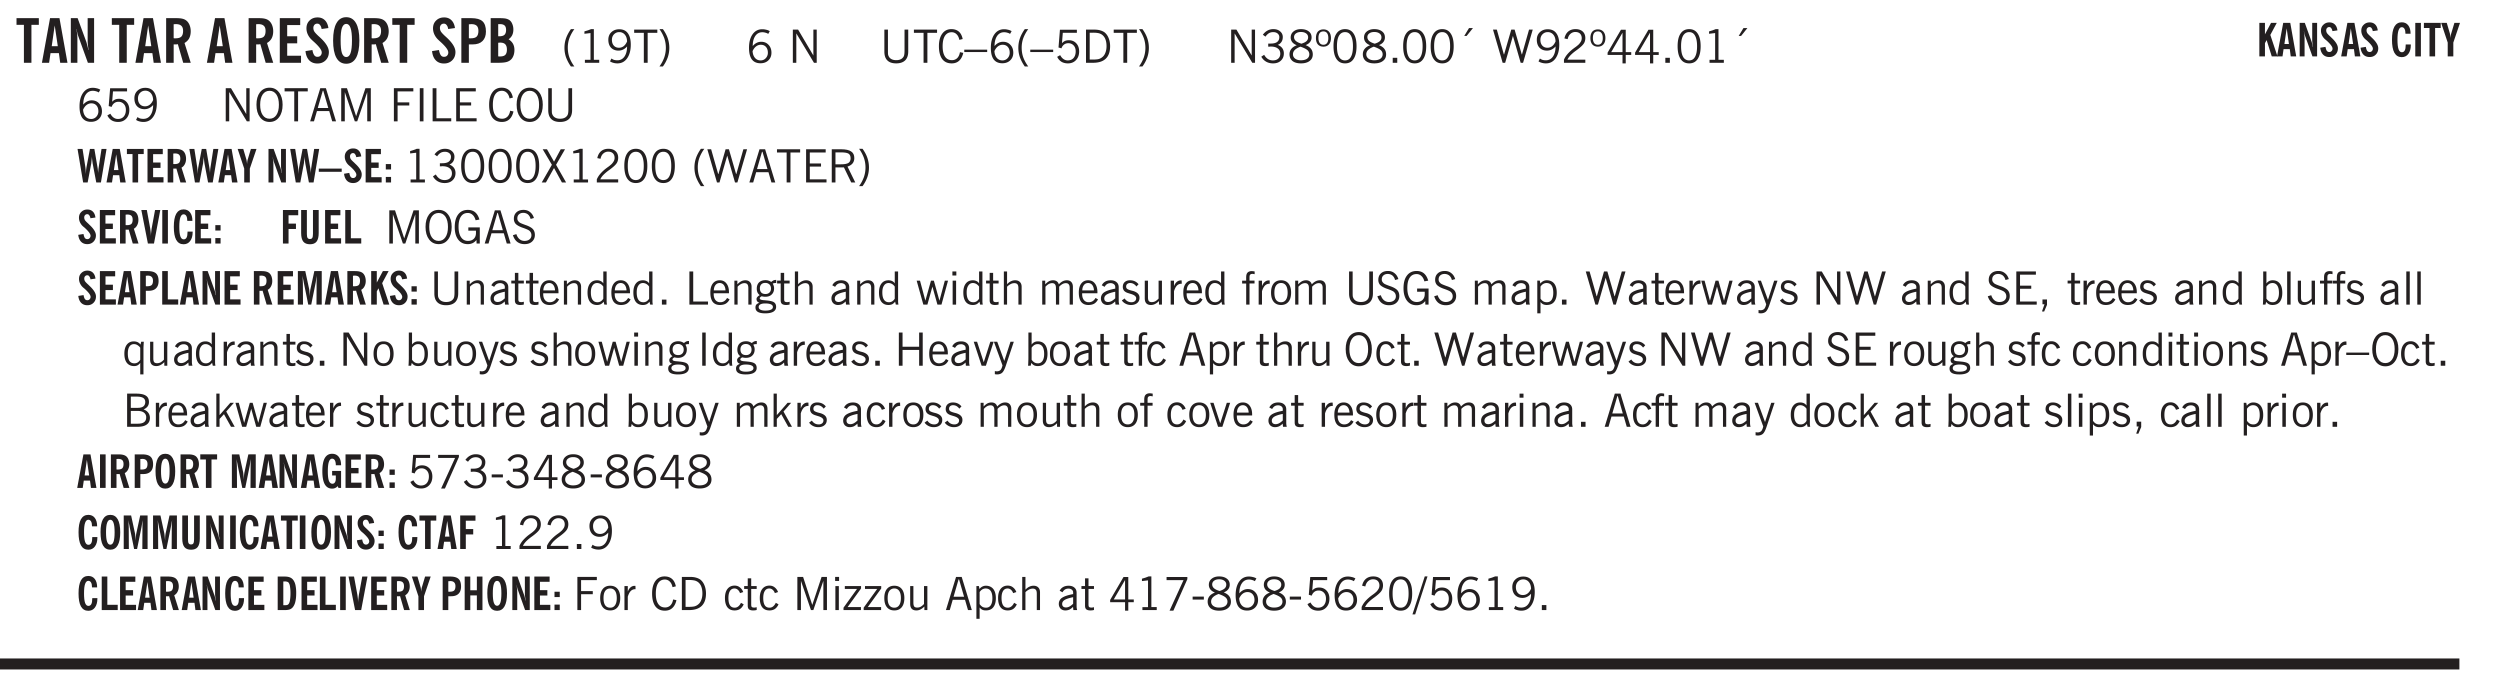
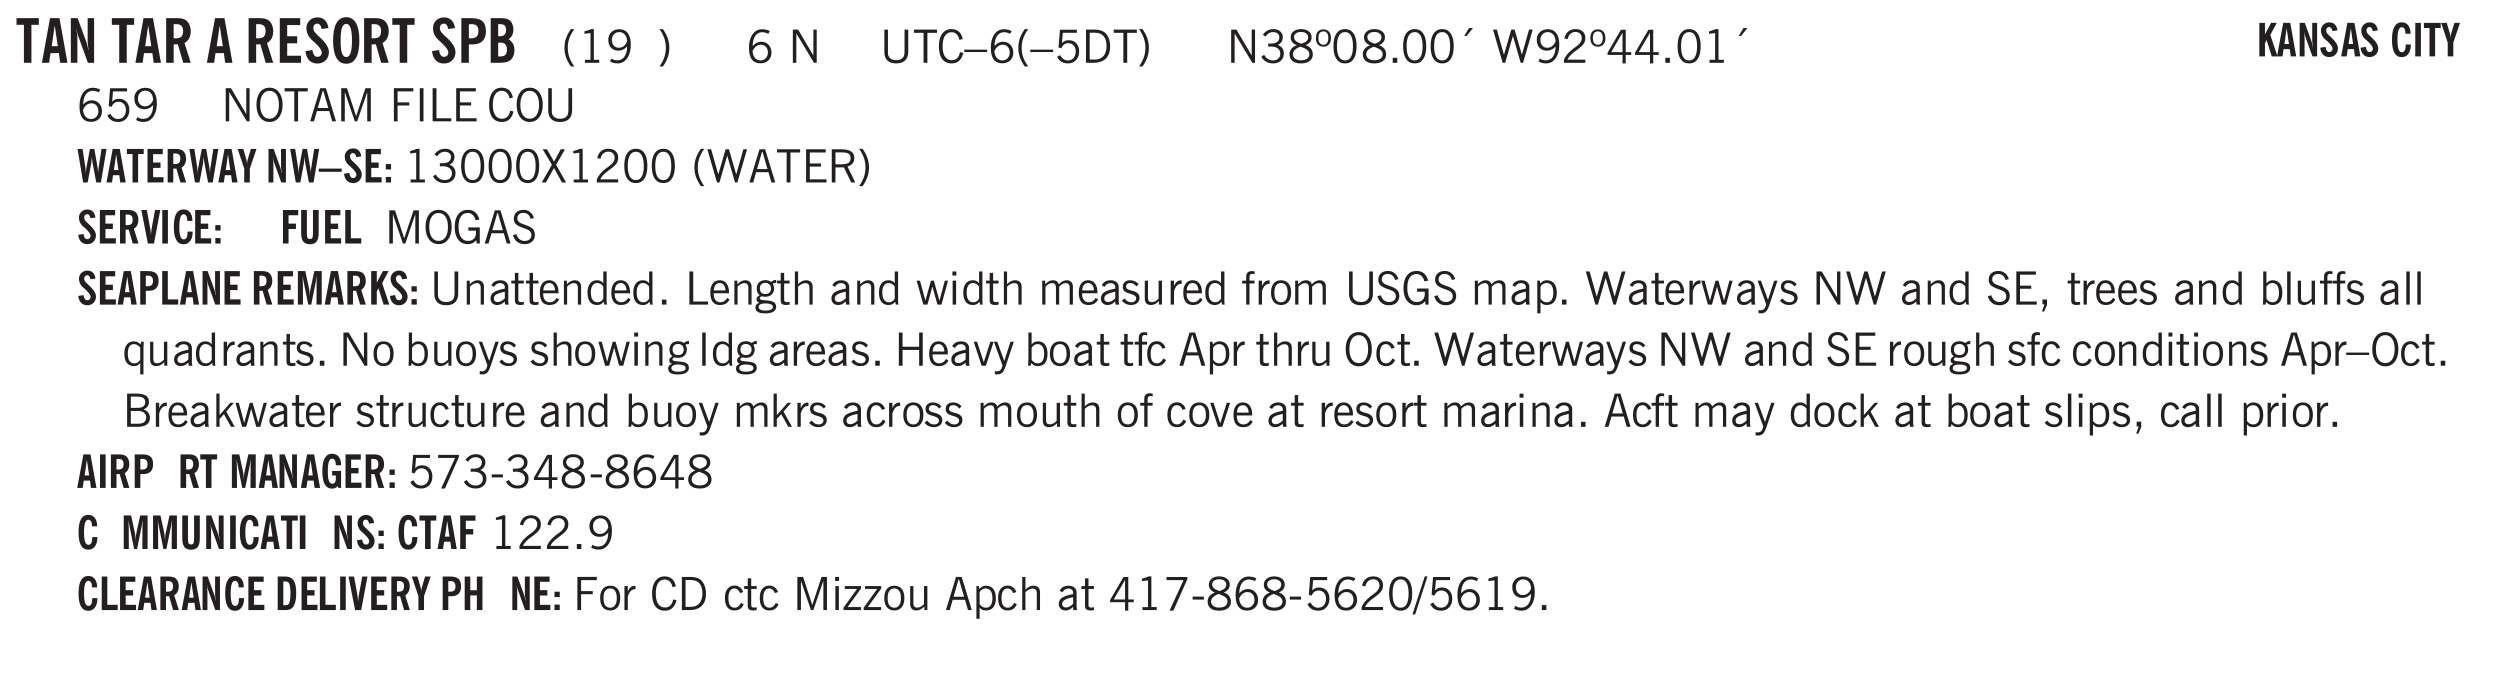
<svg xmlns="http://www.w3.org/2000/svg" xmlns:xlink="http://www.w3.org/1999/xlink" width="436.4" height="90.7pt" viewBox="0 0 327.3 90.7">
  <defs>
    <symbol overflow="visible" id="ax">
      <path style="stroke:none" d="M.5 0v-4.344h.422v1.672c.176-.187.348-.316.515-.39a1.21 1.21 0 0 1 .547-.126c.27 0 .477.079.625.235.145.148.22.355.22.625V0h-.423v-2.156c0-.239-.043-.406-.125-.5-.086-.102-.219-.156-.406-.156-.168 0-.328.042-.484.124a1.708 1.708 0 0 0-.47.344V0Zm0 0" />
    </symbol>
    <symbol overflow="visible" id="b">
      <path style="stroke:none" d="M1.078 0v-4.969H.11v-.875h2.922v.875h-.969V0Zm0 0" />
    </symbol>
    <symbol overflow="visible" id="d">
      <path style="stroke:none" d="M.5 0v-5.844h.89l1.141 3.11c.04.136.082.293.125.468.051.18.098.375.14.594h.032a9.442 9.442 0 0 1-.094-.672 4.31 4.31 0 0 1-.03-.515v-2.985h.843V0h-.813L1.516-3.375a3.89 3.89 0 0 1-.157-.5 7.997 7.997 0 0 1-.109-.531h-.031a5.475 5.475 0 0 1 .14 1.328V0Zm0 0" />
    </symbol>
    <symbol overflow="visible" id="f">
      <path style="stroke:none" d="M1.484-3.219c.032 0 .055.008.079.016h.14c.363 0 .625-.07.781-.219.157-.156.235-.406.235-.75 0-.312-.078-.535-.235-.672-.148-.144-.386-.218-.718-.218-.055 0-.137.007-.25.015h-.032ZM3.72 0h-.985l-.703-2.438a2.787 2.787 0 0 1-.203.032h-.343V0H.5v-5.844h1.297c.375 0 .656.028.844.078.187.043.351.121.5.235.175.136.316.328.421.578.102.25.157.527.157.828 0 .355-.07.664-.203.922-.137.25-.34.453-.61.61Zm0 0" />
    </symbol>
    <symbol overflow="visible" id="g">
      <path style="stroke:none" d="M.5 0v-5.844h2.672v.907H1.469v1.468H2.78v.922H1.47v1.625H3.28V0Zm0 0" />
    </symbol>
    <symbol overflow="visible" id="h">
      <path style="stroke:none" d="m.266-1.531.906-.14c.05.304.129.526.234.671a.48.48 0 0 0 .422.219c.176 0 .313-.051.406-.156a.572.572 0 0 0 .157-.422c0-.313-.352-.782-1.047-1.407a3.819 3.819 0 0 1-.235-.218 2.232 2.232 0 0 1-.53-.704A1.911 1.911 0 0 1 .39-4.5c0-.426.132-.77.406-1.031.27-.27.617-.407 1.047-.407.394 0 .71.122.953.36.25.242.406.586.469 1.031l-.891.125c-.031-.226-.102-.398-.203-.516a.433.433 0 0 0-.36-.187.489.489 0 0 0-.375.156.612.612 0 0 0-.14.422c0 .156.039.309.125.453.094.149.285.356.578.625.04.031.102.09.188.172.757.7 1.14 1.328 1.14 1.89 0 .438-.14.798-.422 1.079-.281.281-.64.422-1.078.422-.45 0-.808-.14-1.078-.422C.477-.61.316-1.008.266-1.531Zm0 0" />
    </symbol>
    <symbol overflow="visible" id="i">
      <path style="stroke:none" d="M1.266-2.922c0 .75.054 1.305.171 1.656.125.344.313.516.563.516.258 0 .445-.172.563-.516.124-.351.187-.906.187-1.656 0-.75-.063-1.297-.188-1.64-.117-.352-.304-.532-.562-.532-.25 0-.438.18-.563.532-.117.343-.171.89-.171 1.64Zm-.985 0c0-1 .145-1.754.438-2.265.289-.52.719-.782 1.281-.782.563 0 .988.262 1.281.782.29.511.438 1.265.438 2.265 0 1-.149 1.762-.438 2.281-.293.512-.719.766-1.281.766-.563 0-.992-.254-1.281-.766C.426-1.16.28-1.92.28-2.92Zm0 0" />
    </symbol>
    <symbol overflow="visible" id="j">
      <path style="stroke:none" d="M1.484-3.219c.032 0 .063.008.094.016h.156c.352 0 .61-.07.766-.219.156-.156.234-.406.234-.75 0-.312-.074-.535-.218-.672-.149-.144-.383-.218-.704-.218-.054 0-.109.007-.171.015h-.157ZM.5 0v-5.844h1.297c.687 0 1.176.137 1.469.407.3.273.453.718.453 1.343 0 .543-.153.961-.453 1.25-.293.293-.72.438-1.282.438h-.5V0Zm0 0" />
    </symbol>
    <symbol overflow="visible" id="k">
      <path style="stroke:none" d="M1.484-3.469h.125c.32 0 .551-.062.688-.187.144-.133.219-.348.219-.64 0-.27-.063-.462-.188-.579-.125-.125-.336-.188-.625-.188H1.484Zm0 2.625c.032 0 .055.008.079.016h.14c.332 0 .567-.067.703-.203.145-.145.219-.38.219-.703 0-.313-.074-.54-.219-.688-.136-.144-.355-.219-.656-.219-.055 0-.137.008-.25.016h-.016ZM.5 0v-5.844h1.094c.426 0 .726.024.906.063.176.043.332.11.469.203.156.117.273.281.36.5.093.219.14.46.14.719 0 .293-.055.543-.156.75-.106.21-.262.386-.47.53.259.169.454.368.579.595.125.23.187.5.187.812 0 .211-.027.406-.078.594a1.685 1.685 0 0 1-.234.5c-.156.21-.371.36-.64.453C2.394-.039 2.003 0 1.483 0Zm0 0" />
    </symbol>
    <symbol overflow="visible" id="l">
      <path style="stroke:none" d="M1.203.484a5.307 5.307 0 0 1-.64-1.203 3.795 3.795 0 0 1-.204-1.25c0-.426.067-.836.204-1.234.144-.406.359-.805.64-1.203h.453A5.034 5.034 0 0 0 1-3.203 3.67 3.67 0 0 0 .797-1.97c0 .438.066.856.203 1.25.145.399.363.797.656 1.203Zm0 0" />
    </symbol>
    <symbol overflow="visible" id="m">
      <path style="stroke:none" d="M2.047-4.406v4.015h.703V0H.875v-.39h.734v-3.5l-.796.093v-.312c.164-.04.32-.086.468-.141.157-.05.29-.102.407-.156Zm0 0" />
    </symbol>
    <symbol overflow="visible" id="n">
      <path style="stroke:none" d="M2.797-2.797c-.012-.375-.11-.672-.297-.89a.923.923 0 0 0-.734-.329c-.274 0-.5.102-.688.297-.18.188-.266.43-.266.719 0 .313.083.563.25.75.165.188.391.281.672.281.227 0 .43-.066.61-.203.187-.144.336-.351.453-.625Zm0 .656c-.156.18-.328.313-.516.407-.187.093-.39.14-.61.14-.398 0-.718-.125-.968-.375-.242-.258-.36-.61-.36-1.047 0-.406.13-.734.391-.984.27-.258.614-.39 1.032-.39.5 0 .875.171 1.125.515.257.336.39.836.39 1.5 0 .75-.164 1.352-.484 1.797-.313.437-.735.656-1.266.656C1.332.078 1.148.051.984 0a1.29 1.29 0 0 1-.421-.188L.75-.561c.113.085.234.148.36.187.132.031.273.047.421.047.383 0 .692-.16.922-.484.227-.333.344-.774.344-1.329Zm0 0" />
    </symbol>
    <symbol overflow="visible" id="o">
-       <path style="stroke:none" d="M1.39 0v-3.922H.126v-.422h3.031v.422H1.891V0Zm0 0" />
-     </symbol>
+       </symbol>
    <symbol overflow="visible" id="p">
      <path style="stroke:none" d="M.313.484a4.75 4.75 0 0 0 .64-1.203 3.9 3.9 0 0 0 0-2.484 4.817 4.817 0 0 0-.64-1.203h.453c.289.398.504.797.64 1.203a3.9 3.9 0 0 1 0 2.484A4.75 4.75 0 0 1 .766.484Zm0 0" />
    </symbol>
    <symbol overflow="visible" id="q">
      <path style="stroke:none" d="M.828-1.531c.02.375.125.672.313.89.187.22.43.329.734.329a.89.89 0 0 0 .672-.282 1.02 1.02 0 0 0 .281-.734c0-.313-.086-.563-.25-.75-.168-.188-.39-.281-.672-.281a.999.999 0 0 0-.625.218c-.18.137-.328.34-.453.61Zm.016-.657c.156-.187.328-.328.515-.421.188-.094.383-.141.594-.141.406 0 .727.137.969.406.25.262.375.606.375 1.031 0 .407-.137.743-.406 1-.262.25-.606.376-1.032.376-.492 0-.867-.165-1.125-.5C.484-.781.36-1.285.36-1.954c0-.75.157-1.344.47-1.781.312-.438.734-.657 1.265-.657.176 0 .344.024.5.063.164.031.328.094.484.187l-.203.36a1.104 1.104 0 0 0-.36-.156A1.408 1.408 0 0 0 2.095-4c-.387 0-.696.168-.922.5-.219.324-.328.762-.328 1.313Zm0 0" />
    </symbol>
    <symbol overflow="visible" id="s">
      <path style="stroke:none" d="M.578 0v-4.344h.688l2 3.39v-3.39h.437V0h-.36L1.032-3.844V0Zm0 0" />
    </symbol>
    <symbol overflow="visible" id="t">
      <path style="stroke:none" d="M.578-4.344h.469v2.797c0 .2.004.352.016.453.019.094.05.184.093.266a.816.816 0 0 0 .375.36c.164.085.364.124.594.124.238 0 .441-.039.61-.125a.856.856 0 0 0 .374-.36.875.875 0 0 0 .079-.28c.019-.102.03-.274.03-.516v-2.719h.485v2.875c0 .5-.137.887-.406 1.157-.274.261-.664.39-1.172.39-.512 0-.898-.129-1.156-.39C.707-.57.579-.958.579-1.47Zm0 0" />
    </symbol>
    <symbol overflow="visible" id="u">
      <path style="stroke:none" d="M1.39 0v-3.922H.126v-.422h3.031v.422H1.891V0Zm0 0" />
    </symbol>
    <symbol overflow="visible" id="v">
      <path style="stroke:none" d="M3.469-1.297c-.106.461-.29.805-.547 1.031-.25.23-.574.344-.969.344C1.41.078.993-.113.703-.5.422-.895.281-1.453.281-2.172c0-.695.145-1.242.438-1.64.289-.395.687-.594 1.187-.594.407 0 .735.11.985.328.25.219.414.543.5.969L2.953-3c-.062-.32-.183-.566-.36-.734A.882.882 0 0 0 1.954-4c-.387 0-.683.164-.89.484-.2.313-.297.766-.297 1.36 0 .586.101 1.031.312 1.344.207.312.504.468.89.468a.973.973 0 0 0 .704-.265c.187-.188.305-.446.36-.782Zm0 0" />
    </symbol>
    <symbol overflow="visible" id="w">
      <path style="stroke:none" d="M0-1.406v-.313h3v.313Zm0 0" />
    </symbol>
    <symbol overflow="visible" id="x">
      <path style="stroke:none" d="M1.203.484a5.307 5.307 0 0 1-.64-1.203 3.795 3.795 0 0 1-.204-1.25c0-.426.067-.836.204-1.234.144-.406.359-.805.64-1.203h.453A5.034 5.034 0 0 0 1-3.203 3.67 3.67 0 0 0 .797-1.97c0 .438.066.856.203 1.25.145.399.363.797.656 1.203Zm0 0" />
    </symbol>
    <symbol overflow="visible" id="y">
      <path style="stroke:none" d="M.406-.781.796-1c.126.23.27.402.438.516a.94.94 0 0 0 .563.171c.312 0 .562-.101.75-.312.187-.219.281-.508.281-.875 0-.32-.09-.578-.265-.766a.914.914 0 0 0-.704-.296c-.21 0-.39.058-.546.171a.978.978 0 0 0-.344.5L.579-2l.187-2.328h2.218v.406H1.141l-.11 1.36a1.28 1.28 0 0 1 .39-.297c.145-.063.317-.094.516-.094.395 0 .72.137.97.406.25.274.374.625.374 1.063 0 .46-.136.836-.406 1.125-.273.293-.625.437-1.063.437-.335 0-.62-.074-.859-.219a1.48 1.48 0 0 1-.547-.64Zm0 0" />
    </symbol>
    <symbol overflow="visible" id="z">
      <path style="stroke:none" d="M1.5-3.938h-.438v3.516h.375c.333 0 .594-.02.782-.062.187-.051.347-.133.484-.25.176-.133.313-.32.406-.563.102-.25.157-.539.157-.875 0-.344-.047-.64-.141-.89a1.332 1.332 0 0 0-.422-.594 1.294 1.294 0 0 0-.469-.219 3.423 3.423 0 0 0-.734-.063ZM.578 0v-4.344H1.61c.332 0 .602.032.813.094.207.055.394.137.562.25.239.188.422.438.547.75.133.313.203.672.203 1.078 0 .719-.187 1.262-.562 1.625C2.797-.18 2.238 0 1.5 0Zm0 0" />
    </symbol>
    <symbol overflow="visible" id="A">
      <path style="stroke:none" d="M.313.484a4.75 4.75 0 0 0 .64-1.203 3.9 3.9 0 0 0 0-2.484 4.817 4.817 0 0 0-.64-1.203h.453c.289.398.504.797.64 1.203a3.9 3.9 0 0 1 0 2.484A4.75 4.75 0 0 1 .766.484Zm0 0" />
    </symbol>
    <symbol overflow="visible" id="B">
      <path style="stroke:none" d="m.203-.797.375-.25c.133.242.297.422.485.547.195.125.414.188.656.188.3 0 .535-.079.703-.235.176-.156.265-.367.265-.64 0-.301-.109-.532-.328-.688-.21-.164-.515-.25-.921-.25-.063 0-.122.008-.172.016h-.157v-.407h.313c.375 0 .656-.066.844-.203.195-.144.296-.351.296-.625a.59.59 0 0 0-.218-.484c-.149-.125-.34-.188-.578-.188-.211 0-.399.047-.563.141a1.555 1.555 0 0 0-.453.453l-.344-.25c.188-.25.39-.43.61-.547.226-.125.484-.187.765-.187.375 0 .672.101.89.297a.927.927 0 0 1 .345.75c0 .242-.059.449-.172.625a1.023 1.023 0 0 1-.485.39c.258.106.457.25.594.438.133.187.203.414.203.672 0 .398-.133.714-.39.953-.25.242-.594.36-1.032.36-.336 0-.632-.075-.89-.22a1.646 1.646 0 0 1-.64-.656Zm0 0" />
    </symbol>
    <symbol overflow="visible" id="C">
      <path style="stroke:none" d="M1.734-2.11c-.343.126-.593.274-.75.438a.767.767 0 0 0-.234.563c0 .23.094.418.281.562.196.149.446.219.75.219.344 0 .614-.067.813-.203a.686.686 0 0 0 .297-.578.707.707 0 0 0-.266-.563c-.168-.144-.465-.289-.89-.437Zm.125-.39c.32-.102.547-.219.672-.344a.653.653 0 0 0 .203-.5.588.588 0 0 0-.265-.5c-.168-.125-.39-.187-.672-.187-.274 0-.492.062-.656.187a.58.58 0 0 0-.25.485c0 .187.078.355.234.5.156.136.398.257.734.359Zm-.609.203c-.262-.101-.46-.238-.594-.406a.963.963 0 0 1-.203-.61c0-.32.117-.582.36-.78.25-.208.578-.313.984-.313.426 0 .766.101 1.016.297.25.187.374.449.374.78a.94.94 0 0 1-.203.61c-.125.168-.32.305-.578.406.32.126.555.29.703.485.157.2.235.445.235.734 0 .367-.14.653-.422.86-.274.21-.649.312-1.125.312-.469 0-.84-.101-1.11-.312-.261-.22-.39-.516-.39-.891 0-.258.078-.488.234-.688.164-.207.406-.367.719-.484Zm0 0" />
    </symbol>
    <symbol overflow="visible" id="D">
      <path style="stroke:none" d="M.484-3.234c0 .28.055.5.172.656.114.148.274.219.485.219.195 0 .351-.07.468-.22.114-.155.172-.374.172-.655 0-.29-.058-.508-.172-.657-.105-.144-.261-.218-.468-.218-.22 0-.387.074-.5.218-.106.149-.157.368-.157.657Zm-.328 0c0-.364.082-.645.25-.844.176-.195.422-.297.735-.297.3 0 .539.102.718.297.176.2.266.48.266.844 0 .355-.09.632-.266.828-.18.199-.418.297-.718.297-.313 0-.559-.098-.735-.297-.168-.196-.25-.473-.25-.828Zm0 0" />
    </symbol>
    <symbol overflow="visible" id="E">
      <path style="stroke:none" d="M.75-2.172c0 .617.086 1.078.266 1.39a.858.858 0 0 0 .796.47c.344 0 .598-.157.766-.47.176-.312.266-.773.266-1.39 0-.601-.09-1.062-.266-1.375-.168-.312-.422-.469-.765-.469-.344 0-.61.157-.797.47-.18.312-.266.773-.266 1.374Zm-.453 0c0-.726.129-1.281.39-1.656.258-.383.633-.578 1.125-.578.489 0 .86.195 1.11.578.258.375.39.93.39 1.656 0 .73-.132 1.29-.39 1.672-.25.387-.621.578-1.11.578C1.32.078.946-.113.688-.5c-.261-.383-.39-.941-.39-1.672Zm0 0" />
    </symbol>
    <symbol overflow="visible" id="F">
      <path style="stroke:none" d="M.61 0v-.656h.593V0Zm0 0" />
    </symbol>
    <symbol overflow="visible" id="G">
      <path style="stroke:none" d="m1.094-3.516.625-1.03h.515l-.828 1.03Zm0 0" />
    </symbol>
    <symbol overflow="visible" id="H">
      <path style="stroke:none" d="M1.39 0 .126-4.344h.5l.922 3.25h.031l.938-3.25h.437l.938 3.25h.03l.923-3.25h.484L4.062 0H3.75L2.734-3.516 1.72 0Zm0 0" />
    </symbol>
    <symbol overflow="visible" id="I">
      <path style="stroke:none" d="M2.797-2.797c-.012-.375-.11-.672-.297-.89a.923.923 0 0 0-.734-.329c-.274 0-.5.102-.688.297-.18.188-.266.43-.266.719 0 .313.083.563.25.75.165.188.391.281.672.281.227 0 .43-.066.61-.203.187-.144.336-.351.453-.625Zm0 .656c-.156.18-.328.313-.516.407-.187.093-.39.14-.61.14-.398 0-.718-.125-.968-.375-.242-.258-.36-.61-.36-1.047 0-.406.13-.734.391-.984.27-.258.614-.39 1.032-.39.5 0 .875.171 1.125.515.257.336.39.836.39 1.5 0 .75-.164 1.352-.484 1.797-.313.437-.735.656-1.266.656C1.332.078 1.148.051.984 0a1.29 1.29 0 0 1-.421-.188L.75-.561c.113.085.234.148.36.187.132.031.273.047.421.047.383 0 .692-.16.922-.484.227-.333.344-.774.344-1.329Zm0 0" />
    </symbol>
    <symbol overflow="visible" id="J">
      <path style="stroke:none" d="M.297 0v-.406c.094-.219.219-.426.375-.625.156-.196.348-.395.578-.594.102-.094.27-.223.5-.39a4.37 4.37 0 0 0 .484-.391 1.86 1.86 0 0 0 .297-.406.95.95 0 0 0 .094-.407c0-.25-.074-.445-.219-.594-.148-.144-.351-.218-.61-.218a.928.928 0 0 0-.655.25c-.18.156-.297.386-.36.687L.36-3.188c.082-.394.25-.695.5-.906.25-.207.567-.312.954-.312.394 0 .707.105.937.312.227.211.344.496.344.86 0 .156-.024.296-.063.421-.031.118-.09.231-.172.344-.148.211-.453.485-.921.828a6.86 6.86 0 0 0-.235.172 5.132 5.132 0 0 0-.61.547C.939-.742.82-.57.75-.406h2.344V0Zm0 0" />
    </symbol>
    <symbol overflow="visible" id="K">
      <path style="stroke:none" d="M2.625-4.328v2.937h.719v.36h-.719v1.11h-.422v-1.11H.25v-.297l1.75-3Zm-.422 2.937v-2.546L.72-1.392Zm0 0" />
    </symbol>
    <symbol overflow="visible" id="L">
      <path style="stroke:none" d="M2.047-4.406v4.015h.703V0H.875v-.39h.734v-3.5l-.796.093v-.312c.164-.04.32-.086.468-.141.157-.05.29-.102.407-.156Zm0 0" />
    </symbol>
    <symbol overflow="visible" id="M">
      <path style="stroke:none" d="M.766-2.172c0 .574.109 1.024.328 1.344.218.324.52.484.906.484.375 0 .672-.16.89-.484.22-.32.329-.77.329-1.344 0-.57-.11-1.02-.328-1.344C2.67-3.836 2.375-4 2-4c-.387 0-.688.164-.906.484-.219.325-.328.774-.328 1.344Zm-.485 0c0-.676.149-1.219.453-1.625.313-.406.735-.61 1.266-.61.52 0 .93.204 1.234.61.313.399.47.938.47 1.625 0 .688-.157 1.235-.47 1.64-.304.407-.714.61-1.234.61-.523 0-.938-.203-1.25-.61-.313-.405-.469-.952-.469-1.64Zm0 0" />
    </symbol>
    <symbol overflow="visible" id="N">
      <path style="stroke:none" d="M1.11-1.75h1.374l-.656-2.266h-.062ZM.11 0l1.327-4.344h.735L3.5 0H3l-.39-1.344H1L.61 0Zm0 0" />
    </symbol>
    <symbol overflow="visible" id="O">
      <path style="stroke:none" d="M.578 0v-4.344h.75L2.531-.672 3.75-4.344h.703V0h-.469v-3.828L2.672 0h-.313L1.047-3.828V0Zm0 0" />
    </symbol>
    <symbol overflow="visible" id="P">
      <path style="stroke:none" d="M.578 0v-4.344h2.547v.422H1.062v1.438h1.532v.406H1.063V0Zm0 0" />
    </symbol>
    <symbol overflow="visible" id="Q">
      <path style="stroke:none" d="M.61 0v-4.344h.484V0Zm0 0" />
    </symbol>
    <symbol overflow="visible" id="R">
      <path style="stroke:none" d="M.61 0v-4.344h.5v3.938h1.937V0Zm0 0" />
    </symbol>
    <symbol overflow="visible" id="S">
      <path style="stroke:none" d="M.578 0v-4.344h2.563v.422H1.062v1.438h1.47v.406h-1.47v1.672H3.25V0Zm0 0" />
    </symbol>
    <symbol overflow="visible" id="ae">
      <path style="stroke:none" d="m.047 0 1.328-2.313-1.203-2.03h.562l.922 1.624.875-1.625h.563L1.922-2.312 3.234 0h-.546L1.655-1.89.594 0Zm0 0" />
    </symbol>
    <symbol overflow="visible" id="af">
      <path style="stroke:none" d="M1.797-3.938h-.734v1.563h.718c.446 0 .77-.055.969-.172.195-.125.297-.328.297-.61 0-.288-.09-.491-.266-.609-.18-.113-.508-.171-.984-.171ZM.578 0v-4.344h1.219c.601 0 1.039.094 1.312.282.282.18.422.468.422.875 0 .28-.078.515-.234.703-.149.18-.367.312-.656.406L3.656 0h-.531l-.953-1.969h-1.11V0Zm0 0" />
    </symbol>
    <symbol overflow="visible" id="am">
      <path style="stroke:none" d="m3.125 0-.016-.469a1.37 1.37 0 0 1-.484.406 1.45 1.45 0 0 1-.656.141c-.524 0-.938-.195-1.25-.594C.414-.922.266-1.46.266-2.14c0-.718.148-1.273.453-1.671.3-.395.722-.594 1.265-.594.383 0 .704.105.954.312.25.211.437.528.562.953l-.5.094c-.086-.312-.215-.547-.39-.703A.884.884 0 0 0 1.968-4c-.387 0-.684.156-.89.469-.212.312-.313.761-.313 1.344 0 .585.109 1.039.328 1.359.218.324.52.484.906.484.32 0 .578-.094.766-.281.187-.188.28-.441.28-.766v-.296h-1v-.422h1.5V0Zm0 0" />
    </symbol>
    <symbol overflow="visible" id="an">
      <path style="stroke:none" d="m.203-1.094.453-.14c.082.273.219.492.406.656a.994.994 0 0 0 .657.234c.27 0 .488-.066.656-.203a.67.67 0 0 0 .25-.547.72.72 0 0 0-.078-.343.84.84 0 0 0-.219-.266c-.137-.094-.383-.203-.734-.328a7.453 7.453 0 0 1-.266-.094c-.367-.145-.625-.3-.781-.469a.98.98 0 0 1-.219-.656c0-.352.113-.633.344-.844.226-.207.535-.312.922-.312.332 0 .613.093.843.281.239.18.41.438.516.781l-.437.125a1.08 1.08 0 0 0-.344-.594.976.976 0 0 0-.625-.203c-.23 0-.418.07-.563.204-.136.124-.203.296-.203.515 0 .106.02.2.063.281.05.086.125.168.219.25.101.075.328.172.671.297.114.043.204.074.266.094.406.156.688.328.844.516.156.187.234.433.234.734 0 .355-.125.648-.375.875-.242.219-.562.328-.969.328-.386 0-.71-.098-.968-.297-.25-.195-.438-.488-.563-.875Zm0 0" />
    </symbol>
    <symbol overflow="visible" id="ar">
      <path style="stroke:none" d="M.5 0v-3.14h.39v.484c.176-.188.348-.32.516-.406.164-.083.344-.126.532-.126.257 0 .457.079.593.235.145.148.219.355.219.625V0h-.422v-2.156c0-.239-.043-.406-.125-.5-.074-.102-.203-.156-.39-.156a.911.911 0 0 0-.454.124 1.548 1.548 0 0 0-.437.344V0Zm0 0" />
    </symbol>
    <symbol overflow="visible" id="as">
      <path style="stroke:none" d="M2.125-.828v-.86c-.523.106-.89.227-1.11.36-.218.137-.327.308-.327.516 0 .148.039.261.125.343.093.086.222.125.39.125a.994.994 0 0 0 .422-.11c.156-.081.32-.206.5-.374Zm-.016.406a1.71 1.71 0 0 1-.468.36 1.36 1.36 0 0 1-.532.109.874.874 0 0 1-.625-.234.874.874 0 0 1-.234-.625.93.93 0 0 1 .422-.797c.289-.196.773-.36 1.453-.485v-.234a.436.436 0 0 0-.172-.344.698.698 0 0 0-.453-.14.85.85 0 0 0-.453.124.976.976 0 0 0-.313.36L.36-2.531c.114-.219.266-.38.454-.485.195-.113.437-.171.718-.171.332 0 .586.085.766.25.187.156.281.382.281.671v1.75c0 .086.004.168.016.25.008.075.023.149.047.22V0h-.485Zm0 0" />
    </symbol>
    <symbol overflow="visible" id="at">
      <path style="stroke:none" d="M1.734-.375v.36a1.42 1.42 0 0 1-.218.046 2.314 2.314 0 0 1-.25.016c-.23 0-.407-.047-.532-.14C.617-.196.563-.353.563-.564v-2.203h-.47v-.375h.47v-1.015h.453v1.015h.718v.375h-.718V-.75c0 .18.023.293.078.344.062.054.172.078.328.078.082 0 .18-.016.297-.047Zm0 0" />
    </symbol>
    <symbol overflow="visible" id="au">
      <path style="stroke:none" d="M.688-1.86h1.53c-.011-.288-.085-.523-.218-.702a.661.661 0 0 0-.547-.266c-.23 0-.414.09-.547.265-.136.168-.21.403-.219.704Zm1.734.985.328.188c-.125.25-.293.437-.5.562-.21.117-.465.172-.766.172-.406 0-.718-.133-.937-.406C.336-.641.234-1.047.234-1.58c0-.5.102-.89.313-1.171.219-.29.52-.438.906-.438.383 0 .68.141.89.422.22.274.329.657.329 1.157v.125h-2v.109c0 .324.078.586.234.781a.77.77 0 0 0 .625.281.945.945 0 0 0 .516-.14c.156-.102.281-.242.375-.422Zm0 0" />
    </symbol>
    <symbol overflow="visible" id="av">
      <path style="stroke:none" d="M2.297-2.36a1.066 1.066 0 0 0-.36-.343.87.87 0 0 0-.453-.125c-.25 0-.449.11-.593.328-.149.21-.22.508-.22.89 0 .43.071.75.22.97.144.218.359.328.64.328a.81.81 0 0 0 .422-.11 1.05 1.05 0 0 0 .344-.36Zm.437-1.984v3.969c.008.137.024.262.047.375h-.344l-.093-.39a1.106 1.106 0 0 1-.39.343 1.152 1.152 0 0 1-.485.094c-.399 0-.703-.14-.922-.422-.211-.29-.313-.691-.313-1.203 0-.52.11-.914.329-1.188.218-.28.523-.421.921-.421.188 0 .348.039.485.109a.796.796 0 0 1 .328.297v-1.563Zm0 0" />
    </symbol>
    <symbol overflow="visible" id="aw">
      <path style="stroke:none" d="M.563.313c0 .156.07.269.218.343.145.082.36.125.64.125.333 0 .583-.043.75-.125.165-.074.25-.187.25-.344 0-.156-.085-.273-.25-.343-.167-.082-.417-.125-.75-.125-.28 0-.495.043-.64.125C.633.05.562.164.562.313Zm.156-2.454c0 .243.062.43.187.563.125.125.305.187.547.187.219 0 .39-.062.516-.187.133-.125.203-.3.203-.531 0-.227-.07-.407-.203-.532a.756.756 0 0 0-.547-.203c-.219 0-.39.063-.516.188-.125.125-.187.297-.187.515ZM.656-.25a.587.587 0 0 1-.281-.172.504.504 0 0 1-.094-.312c0-.094.031-.176.094-.25.063-.082.172-.172.328-.266a.831.831 0 0 1-.297-.344 1.254 1.254 0 0 1-.094-.5c0-.344.098-.613.297-.812.207-.196.493-.297.86-.297.144 0 .273.023.39.062.125.043.239.102.344.172.113-.094.211-.16.297-.203a.732.732 0 0 1 .281-.062h.078v.406h-.093a.849.849 0 0 0-.25.031c-.055.012-.09.031-.11.063.051.086.094.18.125.28.031.095.047.204.047.329 0 .336-.105.602-.312.797-.2.2-.477.297-.829.297-.074 0-.152-.004-.234-.016a1.382 1.382 0 0 1-.234-.047.545.545 0 0 0-.203.125.209.209 0 0 0-.063.156c0 .137.195.215.594.235.133.012.238.023.312.031.477.043.801.125.97.25.175.125.265.32.265.594 0 .27-.121.476-.36.625-.242.144-.593.219-1.062.219-.43 0-.75-.063-.969-.188C.243.828.141.633.141.375.14.227.176.102.25 0c.082-.094.219-.176.406-.25Zm0 0" />
    </symbol>
    <symbol overflow="visible" id="c">
      <path style="stroke:none" d="M1.36-2.172h.796L1.75-4.89ZM.077 0l1.063-5.844h1.234L3.422 0h-.953l-.172-1.266H1.203L1.016 0Zm0 0" />
    </symbol>
    <symbol overflow="visible" id="ay">
      <path style="stroke:none" d="M1 0 .125-3.14h.438l.703 2.624L2-3.14h.375l.734 2.625.704-2.625h.421L3.375 0h-.531l-.656-2.36L1.53 0Zm0 0" />
    </symbol>
    <symbol overflow="visible" id="az">
      <path style="stroke:none" d="M.484-3.813v-.53H1v.53ZM.516 0v-3.14h.453V0Zm0 0" />
    </symbol>
    <symbol overflow="visible" id="aA">
      <path style="stroke:none" d="M.484 0v-3.14h.391v.484c.176-.188.344-.32.5-.406.164-.083.344-.126.531-.126.196 0 .36.047.485.141.125.086.21.215.265.39.176-.187.348-.32.516-.405.164-.083.344-.126.531-.126.258 0 .457.079.594.235.133.148.203.355.203.625V0h-.422v-2.188c0-.218-.043-.374-.125-.468-.074-.102-.2-.156-.375-.156a.911.911 0 0 0-.453.124 1.683 1.683 0 0 0-.422.344V0h-.422v-2.172c0-.226-.043-.39-.125-.484-.074-.102-.199-.156-.375-.156a.993.993 0 0 0-.437.109 1.868 1.868 0 0 0-.438.36V0Zm0 0" />
    </symbol>
    <symbol overflow="visible" id="aB">
      <path style="stroke:none" d="m.11-.547.359-.265c.113.167.242.292.39.375.157.085.32.124.5.124a.698.698 0 0 0 .454-.14.479.479 0 0 0 .171-.39c0-.239-.242-.427-.718-.563-.106-.032-.188-.055-.25-.078-.262-.07-.461-.176-.594-.313a.782.782 0 0 1-.188-.531c0-.258.082-.469.25-.625.176-.156.407-.235.688-.235.238 0 .445.043.625.126.187.085.351.214.5.39l-.281.297a1.223 1.223 0 0 0-.375-.344.943.943 0 0 0-.438-.11.572.572 0 0 0-.39.126.426.426 0 0 0-.141.328c0 .063.008.125.031.188.031.054.07.101.125.14.094.063.27.133.531.203.133.032.235.059.297.078.27.094.461.211.578.344a.754.754 0 0 1 .188.531c0 .293-.106.524-.313.688-.199.168-.468.25-.812.25-.242 0-.465-.05-.672-.156a1.335 1.335 0 0 1-.516-.438Zm0 0" />
    </symbol>
    <symbol overflow="visible" id="aC">
      <path style="stroke:none" d="M2.719-3.14V0h-.39v-.469c-.18.18-.352.309-.517.39a1.193 1.193 0 0 1-.53.126c-.262 0-.466-.07-.61-.219C.535-.328.469-.539.469-.812v-2.329H.89v2.157c0 .242.035.414.109.515.082.094.21.14.39.14a.993.993 0 0 0 .454-.108 1.95 1.95 0 0 0 .437-.36V-3.14Zm0 0" />
    </symbol>
    <symbol overflow="visible" id="aD">
      <path style="stroke:none" d="M.5 0v-3.14h.438v.718c.101-.258.226-.445.375-.562a.781.781 0 0 1 .53-.188h.095l.015.438h-.062a.8.8 0 0 0-.579.25c-.156.168-.28.414-.375.734V0Zm0 0" />
    </symbol>
    <symbol overflow="visible" id="aE">
      <path style="stroke:none" d="M.547 0v-2.766H.016v-.375h.53v-.437c0-.281.056-.485.173-.61.125-.132.312-.203.562-.203.051 0 .11.008.172.016.063 0 .129.012.203.031v.36c-.054-.008-.11-.02-.172-.032-.054-.007-.101-.015-.14-.015-.125 0-.219.039-.282.11-.054.062-.078.163-.078.296v.484h.657v.375H.984V0Zm0 0" />
    </symbol>
    <symbol overflow="visible" id="aF">
      <path style="stroke:none" d="M.64-1.578c0 .418.07.734.22.953.156.21.374.313.656.313.27 0 .476-.102.625-.313.156-.219.234-.531.234-.938 0-.414-.074-.726-.219-.937a.724.724 0 0 0-.64-.328.76.76 0 0 0-.657.328c-.148.21-.218.516-.218.922Zm-.437 0c0-.508.113-.906.344-1.188.226-.28.55-.421.969-.421.414 0 .738.14.968.421.227.282.344.68.344 1.188 0 .523-.117.922-.344 1.203-.23.281-.554.422-.968.422-.418 0-.743-.14-.97-.422-.23-.281-.343-.68-.343-1.203Zm0 0" />
    </symbol>
    <symbol overflow="visible" id="aG">
      <path style="stroke:none" d="M.922-.781c.125.168.25.289.375.36.133.073.289.108.469.108.257 0 .46-.101.609-.312.145-.219.219-.523.219-.922 0-.426-.074-.742-.219-.953-.148-.219-.367-.328-.656-.328a.85.85 0 0 0-.453.125c-.137.086-.25.2-.344.344ZM.5 1.14v-4.282h.328l.078.391a.975.975 0 0 1 .375-.328.96.96 0 0 1 .453-.11c.414 0 .739.141.97.422.226.282.343.688.343 1.22 0 .51-.117.905-.344 1.187-.219.273-.543.406-.969.406-.18 0-.336-.031-.468-.094a.973.973 0 0 1-.344-.297v1.485Zm0 0" />
    </symbol>
    <symbol overflow="visible" id="aH">
      <path style="stroke:none" d="M1.188-.047.063-3.14H.5l.922 2.516.812-2.516h.438L1.609.047c-.148.437-.304.726-.468.875-.168.144-.391.219-.672.219-.055 0-.106-.008-.156-.016a.644.644 0 0 1-.126-.016V.703C.228.711.27.72.314.72c.039.008.082.015.124.015.208 0 .368-.058.485-.171.113-.118.203-.32.265-.61Zm0 0" />
    </symbol>
    <symbol overflow="visible" id="aI">
      <path style="stroke:none" d="m.578.89.328-.937H.641v-.625h.593v.703L.86.906Zm0 0" />
    </symbol>
    <symbol overflow="visible" id="aJ">
      <path style="stroke:none" d="M.922-.781c.113.156.238.277.375.36.133.073.285.108.453.108.25 0 .445-.101.594-.312.144-.219.219-.52.219-.906 0-.438-.075-.758-.22-.969a.724.724 0 0 0-.64-.328.825.825 0 0 0-.437.125c-.125.086-.243.2-.344.344ZM.453 0c.02-.156.031-.316.031-.484C.492-.648.5-.82.5-1v-3.344h.422v1.578a.952.952 0 0 1 .344-.312c.132-.07.289-.11.468-.11.407 0 .72.141.938.422.219.282.328.688.328 1.22 0 .51-.11.905-.328 1.187-.219.273-.54.406-.953.406-.18 0-.336-.031-.469-.094a.983.983 0 0 1-.36-.328L.798 0Zm0 0" />
    </symbol>
    <symbol overflow="visible" id="aK">
      <path style="stroke:none" d="M.516 0v-4.344h.453V0Zm0 0" />
    </symbol>
    <symbol overflow="visible" id="aL">
      <path style="stroke:none" d="M2.297-2.36a1.223 1.223 0 0 0-.375-.343.835.835 0 0 0-.438-.125.69.69 0 0 0-.609.328c-.137.21-.203.508-.203.89 0 .43.066.75.203.97.145.218.363.328.656.328a.81.81 0 0 0 .422-.11 1.05 1.05 0 0 0 .344-.36Zm.469-.78a22.89 22.89 0 0 0-.032.5 6.766 6.766 0 0 0-.015.5v3.28h-.422V-.374a1.049 1.049 0 0 1-.36.328.974.974 0 0 1-.437.094c-.406 0-.727-.14-.953-.422-.219-.281-.328-.68-.328-1.203 0-.508.11-.906.328-1.188.219-.28.52-.421.906-.421.195 0 .367.039.516.109a.99.99 0 0 1 .36.312l.093-.375Zm0 0" />
    </symbol>
    <symbol overflow="visible" id="aM">
      <path style="stroke:none" d="M.578 0v-4.344h.485v1.86h2.171v-1.86h.47V0h-.47v-2.063H1.063V0Zm0 0" />
    </symbol>
    <symbol overflow="visible" id="aN">
      <path style="stroke:none" d="M1.094 0 .062-3.14H.5l.875 2.687.86-2.688h.437L1.656 0Zm0 0" />
    </symbol>
    <symbol overflow="visible" id="aO">
      <path style="stroke:none" d="M2.672-.75c-.125.273-.29.477-.485.61-.199.124-.433.187-.703.187-.406 0-.718-.133-.937-.406C.328-.641.219-1.047.219-1.58c0-.507.11-.905.328-1.187.226-.289.539-.437.937-.437.27 0 .5.078.688.234.195.149.344.352.437.61l-.421.14a.946.946 0 0 0-.282-.437.638.638 0 0 0-.437-.172c-.262 0-.461.11-.594.328-.137.219-.203.527-.203.922 0 .418.066.734.203.953.133.21.344.313.625.313.164 0 .316-.051.453-.157a1.24 1.24 0 0 0 .36-.484Zm0 0" />
    </symbol>
    <symbol overflow="visible" id="aP">
      <path style="stroke:none" d="M1.953-2.078h-.89v1.672h.89c.383 0 .664-.067.844-.203.187-.133.281-.344.281-.625a.741.741 0 0 0-.297-.625c-.187-.145-.465-.22-.828-.22Zm-.11-1.875h-.78v1.469h.921c.313 0 .551-.063.72-.188.163-.133.25-.328.25-.578 0-.238-.09-.414-.267-.531-.18-.114-.46-.172-.843-.172ZM.579 0v-4.344h1.188c.582 0 1.004.09 1.265.266.27.168.406.445.406.828 0 .23-.062.43-.187.594-.117.156-.29.281-.516.375.27.105.473.25.61.437.144.188.219.414.219.672 0 .387-.141.68-.422.875-.274.2-.684.297-1.235.297Zm0 0" />
    </symbol>
    <symbol overflow="visible" id="aQ">
      <path style="stroke:none" d="M.5 0v-4.344h.422v2.813l1.406-1.61h.469L1.797-2l1.11 2h-.485L1.5-1.656l-.578.625V0Zm0 0" />
    </symbol>
    <symbol overflow="visible" id="aT">
      <path style="stroke:none" d="m.828.078 1.828-4H.437v-.406h2.72v.281L1.327.078Zm0 0" />
    </symbol>
    <symbol overflow="visible" id="aU">
      <path style="stroke:none" d="M.25-1.375v-.39h1.469v.39Zm0 0" />
    </symbol>
    <symbol overflow="visible" id="aX">
      <path style="stroke:none" d="M.14 0v-.313l1.766-2.453H.313v-.375h2.124v.313L.673-.391h1.75V0Zm0 0" />
    </symbol>
    <symbol overflow="visible" id="aY">
      <path style="stroke:none" d="M1.719-4.406.109.562H-.25l1.61-4.968Zm0 0" />
    </symbol>
    <symbol overflow="visible" id="T">
      <path style="stroke:none" d="M.828 0 .094-4.39H.75l.375 2.421c.008.074.02.184.031.328.008.137.02.32.032.547.007-.226.019-.414.03-.562.02-.157.036-.27.048-.344l.453-2.39h.578l.422 2.468c.02.125.035.258.047.39.02.137.03.282.03.438 0-.144.005-.289.017-.437.007-.145.023-.285.046-.422l.375-2.438h.657L3.156 0h-.61l-.468-2.469a19.254 19.254 0 0 1-.062-.469 3.15 3.15 0 0 1-.032-.468c-.023.25-.043.449-.062.594-.012.148-.024.25-.031.312L1.42 0Zm0 0" />
    </symbol>
    <symbol overflow="visible" id="U">
      <path style="stroke:none" d="M1.016-1.625h.593l-.296-2.047ZM.046 0 .86-4.39h.922L2.563 0h-.72L1.72-.953H.906L.766 0Zm0 0" />
    </symbol>
    <symbol overflow="visible" id="V">
      <path style="stroke:none" d="M.813 0v-3.719H.078v-.672h2.203v.672h-.734V0Zm0 0" />
    </symbol>
    <symbol overflow="visible" id="W">
      <path style="stroke:none" d="M.375 0v-4.39h2v.687H1.109v1.094h.97v.703h-.97v1.218h1.36V0Zm0 0" />
    </symbol>
    <symbol overflow="visible" id="X">
      <path style="stroke:none" d="M1.11-2.422c.019.012.038.016.062.016h.11c.269 0 .46-.051.577-.156.114-.114.172-.301.172-.563 0-.238-.058-.41-.172-.516-.105-.101-.28-.156-.53-.156-.044 0-.11.008-.204.016h-.016ZM2.796 0h-.75l-.531-1.828a.535.535 0 0 1-.141.016h-.266V0H.375v-4.39h.969c.281 0 .488.023.625.062.144.031.273.09.39.172.133.105.239.25.313.437.07.188.11.399.11.625 0 .262-.055.492-.157.688-.094.199-.242.355-.438.469Zm0 0" />
    </symbol>
    <symbol overflow="visible" id="Y">
      <path style="stroke:none" d="M.797 0v-1.813l-.86-2.578h.735l.406 1.375c.02.063.035.149.047.25.02.106.035.227.047.36a5.12 5.12 0 0 1 .031-.375c.02-.102.04-.188.063-.25l.406-1.36h.734l-.875 2.579V0Zm0 0" />
    </symbol>
    <symbol overflow="visible" id="aa">
      <path style="stroke:none" d="M.375 0v-4.39h.672l.844 2.343c.039.094.078.211.109.344.031.137.063.289.094.453h.031c-.031-.188-.059-.352-.078-.5a2.627 2.627 0 0 1-.031-.39v-2.25h.64V0h-.61l-.905-2.531a2.346 2.346 0 0 1-.125-.375 5.311 5.311 0 0 1-.079-.39H.922c.031.155.05.32.062.483.02.157.032.325.032.5V0Zm0 0" />
    </symbol>
    <symbol overflow="visible" id="ab">
      <path style="stroke:none" d="M0-1.39v-.423h3v.422Zm0 0" />
    </symbol>
    <symbol overflow="visible" id="ac">
      <path style="stroke:none" d="m.188-1.14.687-.11c.04.23.098.402.172.516a.393.393 0 0 0 .328.156c.125 0 .223-.04.297-.125a.427.427 0 0 0 .125-.313c0-.238-.262-.593-.781-1.062-.086-.07-.149-.125-.188-.156a1.597 1.597 0 0 1-.406-.532 1.392 1.392 0 0 1-.14-.609c0-.313.1-.566.312-.766.207-.207.469-.312.781-.312.3 0 .54.09.719.266.187.18.3.437.344.78l-.657.095a.848.848 0 0 0-.156-.391.302.302 0 0 0-.266-.14.353.353 0 0 0-.28.124c-.075.074-.11.18-.11.313 0 .117.031.23.094.344.07.105.218.257.437.453l.14.14c.57.524.86.992.86 1.406 0 .336-.11.61-.328.829-.211.21-.477.312-.797.312-.336 0-.605-.101-.813-.312-.21-.22-.335-.52-.375-.907Zm0 0" />
    </symbol>
    <symbol overflow="visible" id="ad">
      <path style="stroke:none" d="M.375-1.703v-.703h.688v.703ZM.375 0v-.719h.688V0Zm0 0" />
    </symbol>
    <symbol overflow="visible" id="ag">
      <path style="stroke:none" d="m.906 0-.86-4.39h.72l.437 2.374c.02.125.04.282.063.47.02.187.03.39.03.609a5.83 5.83 0 0 1 .048-.594c.02-.176.039-.336.062-.485l.438-2.375h.687L1.703 0Zm0 0" />
    </symbol>
    <symbol overflow="visible" id="ah">
      <path style="stroke:none" d="M.39 0v-4.39h.735V0Zm0 0" />
    </symbol>
    <symbol overflow="visible" id="ai">
      <path style="stroke:none" d="M1.984-2.969c0-.281-.043-.492-.125-.64-.086-.145-.203-.22-.359-.22-.188 0-.328.138-.422.407-.094.262-.14.672-.14 1.235 0 .562.046.98.14 1.25.094.261.238.39.438.39.164 0 .289-.078.375-.234.082-.156.125-.395.125-.719v-.063h.671v.063c0 .492-.109.883-.328 1.172-.21.281-.496.422-.859.422-.43 0-.75-.192-.969-.578C.321-.867.22-1.438.22-2.188S.32-3.503.53-3.89c.219-.382.54-.578.969-.578.363 0 .645.133.844.39.207.263.312.634.312 1.11Zm0 0" />
    </symbol>
    <symbol overflow="visible" id="aj">
      <path style="stroke:none" d="M.375 0v-4.39h2v.687H1.109v1.094h.97v.703h-.97V0Zm0 0" />
    </symbol>
    <symbol overflow="visible" id="ak">
      <path style="stroke:none" d="M2.656-1.375c0 .512-.094.887-.281 1.125-.18.23-.465.344-.86.344C1.118.094.829-.02.642-.25.453-.488.359-.863.359-1.375v-3.016h.75v3.157c0 .242.032.406.094.5.063.093.16.14.297.14.156 0 .258-.047.313-.14.062-.102.093-.286.093-.547v-3.11h.75Zm0 0" />
    </symbol>
    <symbol overflow="visible" id="al">
      <path style="stroke:none" d="M.375 0v-4.39h.734v3.702h1.36V0Zm0 0" />
    </symbol>
    <symbol overflow="visible" id="ao">
      <path style="stroke:none" d="M1.11-2.422c.019.012.038.016.062.016h.125c.27 0 .46-.051.578-.156.113-.114.172-.301.172-.563 0-.227-.059-.395-.172-.5-.105-.113-.277-.172-.516-.172a.644.644 0 0 0-.125.016H1.11ZM.374 0v-4.39h.969c.52 0 .89.105 1.11.312.218.2.327.531.327 1 0 .418-.117.734-.344.953-.218.21-.539.313-.953.313H1.11V0Zm0 0" />
    </symbol>
    <symbol overflow="visible" id="ap">
      <path style="stroke:none" d="M.375 0v-4.39h.969l.5 2.312c.02.094.035.226.047.39.02.168.039.368.062.594 0-.218.004-.41.016-.578.02-.176.039-.312.062-.406l.5-2.313H3.5V0h-.688l.016-2.828v-.297c.008-.156.024-.375.047-.656-.023.105-.047.226-.078.36-.024.136-.055.323-.094.562L2.125 0h-.39l-.579-2.86a13.642 13.642 0 0 0-.11-.562c-.023-.133-.042-.254-.062-.36.02.282.032.5.032.657.007.156.015.258.015.297L1.047 0Zm0 0" />
    </symbol>
    <symbol overflow="visible" id="aq">
      <path style="stroke:none" d="M.375 0v-4.39h.734v1.5l.797-1.5h.75l-.844 1.577L2.75 0H2l-.672-2.14-.219.406V0Zm0 0" />
    </symbol>
    <symbol overflow="visible" id="aR">
-       <path style="stroke:none" d="M.938-2.188c0 .563.046.977.14 1.235.094.262.234.39.422.39.188 0 .328-.128.422-.39.094-.258.14-.672.14-1.235 0-.562-.046-.972-.14-1.234-.094-.27-.234-.406-.422-.406-.188 0-.328.137-.422.406-.094.262-.14.672-.14 1.235Zm-.72 0c0-.75.102-1.316.313-1.703.219-.382.54-.578.969-.578.426 0 .75.196.969.578.219.387.328.954.328 1.704s-.11 1.32-.328 1.703c-.219.386-.543.578-.969.578-.43 0-.75-.192-.969-.578C.321-.867.22-1.438.22-2.188Zm0 0" />
-     </symbol>
+       </symbol>
    <symbol overflow="visible" id="aS">
      <path style="stroke:none" d="m2.328 0-.094-.234A.926.926 0 0 1 1.922 0 .885.885 0 0 1 1.5.094c-.43 0-.75-.192-.969-.578C.321-.867.22-1.438.22-2.188S.32-3.503.53-3.89c.219-.382.54-.578.969-.578.363 0 .648.133.86.39.206.263.312.622.312 1.079v.031h-.688c0-.281-.043-.492-.125-.64-.086-.145-.203-.22-.359-.22-.188 0-.328.138-.422.407-.094.262-.14.672-.14 1.235 0 .574.046.992.14 1.25.102.261.258.39.469.39a.348.348 0 0 0 .312-.172c.082-.113.125-.273.125-.484v-.422H1.5v-.594h1.172V0Zm0 0" />
    </symbol>
    <symbol overflow="visible" id="aV">
      <path style="stroke:none" d="M1.11-.64h.187c.144 0 .254-.008.328-.032a.387.387 0 0 0 .188-.14c.082-.114.14-.282.171-.5a5.38 5.38 0 0 0 .063-.891 5.14 5.14 0 0 0-.063-.875 1.15 1.15 0 0 0-.171-.5.322.322 0 0 0-.188-.125.884.884 0 0 0-.328-.047h-.188ZM.374 0v-4.39h.906c.29 0 .52.038.688.109a.997.997 0 0 1 .422.312c.144.188.25.422.312.703a4.9 4.9 0 0 1 .094 1.063c0 .45-.04.812-.11 1.094a1.77 1.77 0 0 1-.296.687.945.945 0 0 1-.422.328C1.8-.03 1.57 0 1.28 0Zm0 0" />
    </symbol>
    <symbol overflow="visible" id="aW">
      <path style="stroke:none" d="M.375 0v-4.39h.734v1.796h.86V-4.39h.734V0H1.97v-1.922h-.86V0Zm0 0" />
    </symbol>
    <clipPath id="bb">
      <path d="M0 0h327.3v90.7H0Zm0 0" />
    </clipPath>
    <clipPath id="aZ">
      <path d="M0 86h321.984v2H0Zm0 0" />
    </clipPath>
    <clipPath id="ba">
      <path d="M295.348 2.93h26.636v8.64h-26.636Zm0 0" />
    </clipPath>
    <clipPath id="a">
      <path d="M0 0h328v91H0z" />
    </clipPath>
    <g id="bc" clip-path="url(#a)">
      <use xlink:href="#b" x="2.052" y="8.22" style="fill:#231f20;fill-opacity:1" />
      <use xlink:href="#c" x="5.412" y="8.22" style="fill:#231f20;fill-opacity:1" />
      <use xlink:href="#d" x="8.772" y="8.22" style="fill:#231f20;fill-opacity:1" />
      <use xlink:href="#e" x="12.851" y="8.22" style="fill:#231f20;fill-opacity:1" />
      <use xlink:href="#b" x="14.531" y="8.22" style="fill:#231f20;fill-opacity:1" />
      <use xlink:href="#c" x="17.651" y="8.22" style="fill:#231f20;fill-opacity:1" />
      <use xlink:href="#f" x="21.251" y="8.22" style="fill:#231f20;fill-opacity:1" />
      <use xlink:href="#e" x="25.331" y="8.22" style="fill:#231f20;fill-opacity:1" />
      <use xlink:href="#c" x="27.011" y="8.22" style="fill:#231f20;fill-opacity:1" />
      <use xlink:href="#e" x="30.371" y="8.22" style="fill:#231f20;fill-opacity:1" />
      <use xlink:href="#f" x="32.05" y="8.22" style="fill:#231f20;fill-opacity:1" />
      <use xlink:href="#g" x="36.13" y="8.22" style="fill:#231f20;fill-opacity:1" />
      <use xlink:href="#h" x="39.73" y="8.22" style="fill:#231f20;fill-opacity:1" />
      <use xlink:href="#i" x="43.33" y="8.22" style="fill:#231f20;fill-opacity:1" />
      <use xlink:href="#f" x="47.17" y="8.22" style="fill:#231f20;fill-opacity:1" />
      <use xlink:href="#b" x="51.25" y="8.22" style="fill:#231f20;fill-opacity:1" />
      <use xlink:href="#e" x="54.38" y="8.22" style="fill:#231f20;fill-opacity:1" />
      <use xlink:href="#h" x="56.3" y="8.22" style="fill:#231f20;fill-opacity:1" />
      <use xlink:href="#j" x="59.9" y="8.22" style="fill:#231f20;fill-opacity:1" />
      <use xlink:href="#k" x="63.74" y="8.22" style="fill:#231f20;fill-opacity:1" />
      <use xlink:href="#l" x="73.54" y="8.22" style="fill:#231f20;fill-opacity:1" />
      <use xlink:href="#m" x="75.7" y="8.22" style="fill:#231f20;fill-opacity:1" />
      <use xlink:href="#n" x="79.3" y="8.22" style="fill:#231f20;fill-opacity:1" />
      <use xlink:href="#o" x="82.9" y="8.22" style="fill:#231f20;fill-opacity:1" />
      <use xlink:href="#p" x="86.019" y="8.22" style="fill:#231f20;fill-opacity:1" />
      <use xlink:href="#e" x="87.986" y="8.22" style="fill:#231f20;fill-opacity:1" />
      <use xlink:href="#q" x="97.701" y="8.22" style="fill:#231f20;fill-opacity:1" />
      <use xlink:href="#r" x="101.301" y="8.22" style="fill:#231f20;fill-opacity:1" />
      <use xlink:href="#s" x="103.221" y="8.22" style="fill:#231f20;fill-opacity:1" />
      <use xlink:href="#r" x="107.3" y="8.22" style="fill:#231f20;fill-opacity:1" />
      <use xlink:href="#t" x="115.203" y="8.22" style="fill:#231f20;fill-opacity:1" />
      <use xlink:href="#u" x="119.523" y="8.22" style="fill:#231f20;fill-opacity:1" />
      <use xlink:href="#v" x="122.643" y="8.22" style="fill:#231f20;fill-opacity:1" />
      <use xlink:href="#w" x="126.242" y="8.22" style="fill:#231f20;fill-opacity:1" />
      <use xlink:href="#q" x="129.362" y="8.22" style="fill:#231f20;fill-opacity:1" />
      <use xlink:href="#x" x="132.962" y="8.22" style="fill:#231f20;fill-opacity:1" />
      <use xlink:href="#w" x="134.882" y="8.22" style="fill:#231f20;fill-opacity:1" />
      <use xlink:href="#y" x="138.001" y="8.22" style="fill:#231f20;fill-opacity:1" />
      <use xlink:href="#z" x="141.601" y="8.22" style="fill:#231f20;fill-opacity:1" />
      <use xlink:href="#u" x="145.681" y="8.22" style="fill:#231f20;fill-opacity:1" />
      <use xlink:href="#A" x="148.802" y="8.22" style="fill:#231f20;fill-opacity:1" />
      <use xlink:href="#e" x="150.891" y="8.22" style="fill:#231f20;fill-opacity:1" />
      <use xlink:href="#s" x="160.606" y="8.22" style="fill:#231f20;fill-opacity:1" />
      <use xlink:href="#B" x="164.926" y="8.22" style="fill:#231f20;fill-opacity:1" />
      <use xlink:href="#C" x="168.525" y="8.22" style="fill:#231f20;fill-opacity:1" />
      <use xlink:href="#D" x="172.125" y="8.22" style="fill:#231f20;fill-opacity:1" />
      <use xlink:href="#E" x="174.285" y="8.22" style="fill:#231f20;fill-opacity:1" />
      <use xlink:href="#C" x="178.125" y="8.22" style="fill:#231f20;fill-opacity:1" />
      <use xlink:href="#F" x="181.725" y="8.22" style="fill:#231f20;fill-opacity:1" />
      <use xlink:href="#E" x="183.405" y="8.22" style="fill:#231f20;fill-opacity:1" />
      <use xlink:href="#E" x="187.005" y="8.22" style="fill:#231f20;fill-opacity:1" />
      <use xlink:href="#G" x="190.605" y="8.22" style="fill:#231f20;fill-opacity:1" />
      <use xlink:href="#e" x="193.618" y="8.22" style="fill:#231f20;fill-opacity:1" />
      <use xlink:href="#H" x="195.337" y="8.22" style="fill:#231f20;fill-opacity:1" />
      <use xlink:href="#I" x="200.857" y="8.22" style="fill:#231f20;fill-opacity:1" />
      <use xlink:href="#J" x="204.456" y="8.22" style="fill:#231f20;fill-opacity:1" />
      <use xlink:href="#D" x="208.056" y="8.22" style="fill:#231f20;fill-opacity:1" />
      <use xlink:href="#K" x="210.216" y="8.22" style="fill:#231f20;fill-opacity:1" />
      <use xlink:href="#K" x="213.816" y="8.22" style="fill:#231f20;fill-opacity:1" />
      <use xlink:href="#F" x="217.416" y="8.22" style="fill:#231f20;fill-opacity:1" />
      <use xlink:href="#E" x="219.336" y="8.22" style="fill:#231f20;fill-opacity:1" />
      <use xlink:href="#L" x="222.936" y="8.22" style="fill:#231f20;fill-opacity:1" />
      <use xlink:href="#G" x="226.536" y="8.22" style="fill:#231f20;fill-opacity:1" />
      <use xlink:href="#q" x="10.051" y="15.888" style="fill:#231f20;fill-opacity:1" />
      <use xlink:href="#y" x="13.651" y="15.888" style="fill:#231f20;fill-opacity:1" />
      <use xlink:href="#I" x="17.251" y="15.888" style="fill:#231f20;fill-opacity:1" />
      <use xlink:href="#r" x="25.375" y="15.888" style="fill:#231f20;fill-opacity:1" />
      <use xlink:href="#r" x="27.055" y="15.888" style="fill:#231f20;fill-opacity:1" />
      <use xlink:href="#s" x="28.975" y="15.888" style="fill:#231f20;fill-opacity:1" />
      <use xlink:href="#M" x="33.294" y="15.888" style="fill:#231f20;fill-opacity:1" />
      <use xlink:href="#u" x="37.134" y="15.888" style="fill:#231f20;fill-opacity:1" />
      <use xlink:href="#N" x="40.494" y="15.888" style="fill:#231f20;fill-opacity:1" />
      <use xlink:href="#O" x="44.094" y="15.888" style="fill:#231f20;fill-opacity:1" />
      <use xlink:href="#P" x="50.989" y="15.888" style="fill:#231f20;fill-opacity:1" />
      <use xlink:href="#Q" x="54.349" y="15.888" style="fill:#231f20;fill-opacity:1" />
      <use xlink:href="#R" x="56.029" y="15.888" style="fill:#231f20;fill-opacity:1" />
      <use xlink:href="#S" x="59.148" y="15.888" style="fill:#231f20;fill-opacity:1" />
      <use xlink:href="#v" x="63.757" y="15.888" style="fill:#231f20;fill-opacity:1" />
      <use xlink:href="#M" x="67.357" y="15.888" style="fill:#231f20;fill-opacity:1" />
      <use xlink:href="#t" x="71.197" y="15.888" style="fill:#231f20;fill-opacity:1" />
      <use xlink:href="#T" x="10.057" y="23.886" style="fill:#231f20;fill-opacity:1" />
      <use xlink:href="#U" x="13.897" y="23.886" style="fill:#231f20;fill-opacity:1" />
      <use xlink:href="#V" x="16.536" y="23.886" style="fill:#231f20;fill-opacity:1" />
      <use xlink:href="#W" x="18.936" y="23.886" style="fill:#231f20;fill-opacity:1" />
      <use xlink:href="#X" x="21.576" y="23.886" style="fill:#231f20;fill-opacity:1" />
      <use xlink:href="#T" x="24.696" y="23.886" style="fill:#231f20;fill-opacity:1" />
      <use xlink:href="#U" x="28.536" y="23.886" style="fill:#231f20;fill-opacity:1" />
      <use xlink:href="#Y" x="31.176" y="23.886" style="fill:#231f20;fill-opacity:1" />
      <use xlink:href="#Z" x="33.576" y="23.886" style="fill:#231f20;fill-opacity:1" />
      <use xlink:href="#aa" x="34.776" y="23.886" style="fill:#231f20;fill-opacity:1" />
      <use xlink:href="#T" x="37.896" y="23.886" style="fill:#231f20;fill-opacity:1" />
      <use xlink:href="#ab" x="41.736" y="23.886" style="fill:#231f20;fill-opacity:1" />
      <use xlink:href="#ac" x="44.856" y="23.886" style="fill:#231f20;fill-opacity:1" />
      <use xlink:href="#W" x="47.495" y="23.886" style="fill:#231f20;fill-opacity:1" />
      <use xlink:href="#ad" x="50.135" y="23.886" style="fill:#231f20;fill-opacity:1" />
      <use xlink:href="#Z" x="51.575" y="23.886" style="fill:#231f20;fill-opacity:1" />
      <use xlink:href="#L" x="52.879" y="23.886" style="fill:#231f20;fill-opacity:1" />
      <use xlink:href="#B" x="56.479" y="23.886" style="fill:#231f20;fill-opacity:1" />
      <use xlink:href="#E" x="60.079" y="23.886" style="fill:#231f20;fill-opacity:1" />
      <use xlink:href="#E" x="63.678" y="23.886" style="fill:#231f20;fill-opacity:1" />
      <use xlink:href="#E" x="67.278" y="23.886" style="fill:#231f20;fill-opacity:1" />
      <use xlink:href="#ae" x="70.878" y="23.886" style="fill:#231f20;fill-opacity:1" />
      <use xlink:href="#L" x="74.238" y="23.886" style="fill:#231f20;fill-opacity:1" />
      <use xlink:href="#J" x="77.838" y="23.886" style="fill:#231f20;fill-opacity:1" />
      <use xlink:href="#E" x="81.438" y="23.886" style="fill:#231f20;fill-opacity:1" />
      <use xlink:href="#E" x="85.038" y="23.886" style="fill:#231f20;fill-opacity:1" />
      <use xlink:href="#r" x="88.638" y="23.886" style="fill:#231f20;fill-opacity:1" />
      <use xlink:href="#x" x="90.558" y="23.886" style="fill:#231f20;fill-opacity:1" />
      <use xlink:href="#H" x="92.477" y="23.886" style="fill:#231f20;fill-opacity:1" />
      <use xlink:href="#N" x="97.997" y="23.886" style="fill:#231f20;fill-opacity:1" />
      <use xlink:href="#u" x="101.597" y="23.886" style="fill:#231f20;fill-opacity:1" />
      <use xlink:href="#S" x="104.957" y="23.886" style="fill:#231f20;fill-opacity:1" />
      <use xlink:href="#af" x="108.316" y="23.886" style="fill:#231f20;fill-opacity:1" />
      <use xlink:href="#A" x="112.156" y="23.886" style="fill:#231f20;fill-opacity:1" />
      <use xlink:href="#ac" x="10.057" y="31.884" style="fill:#231f20;fill-opacity:1" />
      <use xlink:href="#W" x="12.697" y="31.884" style="fill:#231f20;fill-opacity:1" />
      <use xlink:href="#X" x="15.337" y="31.884" style="fill:#231f20;fill-opacity:1" />
      <use xlink:href="#ag" x="18.456" y="31.884" style="fill:#231f20;fill-opacity:1" />
      <use xlink:href="#ah" x="20.856" y="31.884" style="fill:#231f20;fill-opacity:1" />
      <use xlink:href="#ai" x="22.536" y="31.884" style="fill:#231f20;fill-opacity:1" />
      <use xlink:href="#W" x="25.176" y="31.884" style="fill:#231f20;fill-opacity:1" />
      <use xlink:href="#ad" x="27.816" y="31.884" style="fill:#231f20;fill-opacity:1" />
      <use xlink:href="#Z" x="29.256" y="31.884" style="fill:#231f20;fill-opacity:1" />
      <use xlink:href="#aj" x="36.667" y="31.884" style="fill:#231f20;fill-opacity:1" />
      <use xlink:href="#ak" x="39.067" y="31.884" style="fill:#231f20;fill-opacity:1" />
      <use xlink:href="#W" x="42.187" y="31.884" style="fill:#231f20;fill-opacity:1" />
      <use xlink:href="#al" x="44.826" y="31.884" style="fill:#231f20;fill-opacity:1" />
      <use xlink:href="#O" x="50.389" y="31.884" style="fill:#231f20;fill-opacity:1" />
      <use xlink:href="#M" x="55.429" y="31.884" style="fill:#231f20;fill-opacity:1" />
      <use xlink:href="#am" x="59.268" y="31.884" style="fill:#231f20;fill-opacity:1" />
      <use xlink:href="#N" x="63.348" y="31.884" style="fill:#231f20;fill-opacity:1" />
      <use xlink:href="#an" x="66.948" y="31.884" style="fill:#231f20;fill-opacity:1" />
      <use xlink:href="#r" x="70.321" y="31.884" style="fill:#231f20;fill-opacity:1" />
      <use xlink:href="#ac" x="10.063" y="39.882" style="fill:#231f20;fill-opacity:1" />
      <use xlink:href="#W" x="12.703" y="39.882" style="fill:#231f20;fill-opacity:1" />
      <use xlink:href="#U" x="15.343" y="39.882" style="fill:#231f20;fill-opacity:1" />
      <use xlink:href="#ao" x="17.982" y="39.882" style="fill:#231f20;fill-opacity:1" />
      <use xlink:href="#al" x="20.862" y="39.882" style="fill:#231f20;fill-opacity:1" />
      <use xlink:href="#U" x="23.502" y="39.882" style="fill:#231f20;fill-opacity:1" />
      <use xlink:href="#aa" x="26.142" y="39.882" style="fill:#231f20;fill-opacity:1" />
      <use xlink:href="#W" x="29.022" y="39.882" style="fill:#231f20;fill-opacity:1" />
      <use xlink:href="#Z" x="31.662" y="39.882" style="fill:#231f20;fill-opacity:1" />
      <use xlink:href="#X" x="32.862" y="39.882" style="fill:#231f20;fill-opacity:1" />
      <use xlink:href="#W" x="35.982" y="39.882" style="fill:#231f20;fill-opacity:1" />
      <use xlink:href="#ap" x="38.622" y="39.882" style="fill:#231f20;fill-opacity:1" />
      <use xlink:href="#U" x="42.462" y="39.882" style="fill:#231f20;fill-opacity:1" />
      <use xlink:href="#X" x="45.102" y="39.882" style="fill:#231f20;fill-opacity:1" />
      <use xlink:href="#aq" x="48.221" y="39.882" style="fill:#231f20;fill-opacity:1" />
      <use xlink:href="#ac" x="50.861" y="39.882" style="fill:#231f20;fill-opacity:1" />
      <use xlink:href="#ad" x="53.501" y="39.882" style="fill:#231f20;fill-opacity:1" />
      <use xlink:href="#Z" x="54.941" y="39.882" style="fill:#231f20;fill-opacity:1" />
      <use xlink:href="#t" x="56.287" y="39.882" style="fill:#231f20;fill-opacity:1" />
      <use xlink:href="#ar" x="60.607" y="39.882" style="fill:#231f20;fill-opacity:1" />
      <use xlink:href="#as" x="63.966" y="39.882" style="fill:#231f20;fill-opacity:1" />
      <use xlink:href="#at" x="66.846" y="39.882" style="fill:#231f20;fill-opacity:1" />
      <use xlink:href="#at" x="68.766" y="39.882" style="fill:#231f20;fill-opacity:1" />
      <use xlink:href="#au" x="70.446" y="39.882" style="fill:#231f20;fill-opacity:1" />
      <use xlink:href="#ar" x="73.326" y="39.882" style="fill:#231f20;fill-opacity:1" />
      <use xlink:href="#av" x="76.686" y="39.882" style="fill:#231f20;fill-opacity:1" />
      <use xlink:href="#au" x="79.806" y="39.882" style="fill:#231f20;fill-opacity:1" />
      <use xlink:href="#av" x="82.686" y="39.882" style="fill:#231f20;fill-opacity:1" />
      <use xlink:href="#F" x="86.046" y="39.882" style="fill:#231f20;fill-opacity:1" />
      <use xlink:href="#r" x="87.726" y="39.882" style="fill:#231f20;fill-opacity:1" />
      <use xlink:href="#R" x="89.646" y="39.882" style="fill:#231f20;fill-opacity:1" />
      <use xlink:href="#au" x="92.765" y="39.882" style="fill:#231f20;fill-opacity:1" />
      <use xlink:href="#ar" x="95.645" y="39.882" style="fill:#231f20;fill-opacity:1" />
      <use xlink:href="#aw" x="98.765" y="39.882" style="fill:#231f20;fill-opacity:1" />
      <use xlink:href="#at" x="101.645" y="39.882" style="fill:#231f20;fill-opacity:1" />
      <use xlink:href="#ax" x="103.565" y="39.882" style="fill:#231f20;fill-opacity:1" />
      <use xlink:href="#r" x="106.925" y="39.882" style="fill:#231f20;fill-opacity:1" />
      <use xlink:href="#as" x="108.604" y="39.882" style="fill:#231f20;fill-opacity:1" />
      <use xlink:href="#ar" x="111.724" y="39.882" style="fill:#231f20;fill-opacity:1" />
      <use xlink:href="#av" x="114.844" y="39.882" style="fill:#231f20;fill-opacity:1" />
      <use xlink:href="#r" x="118.204" y="39.882" style="fill:#231f20;fill-opacity:1" />
      <use xlink:href="#ay" x="119.884" y="39.882" style="fill:#231f20;fill-opacity:1" />
      <use xlink:href="#az" x="124.204" y="39.882" style="fill:#231f20;fill-opacity:1" />
      <use xlink:href="#av" x="125.884" y="39.882" style="fill:#231f20;fill-opacity:1" />
      <use xlink:href="#at" x="129.004" y="39.882" style="fill:#231f20;fill-opacity:1" />
      <use xlink:href="#ax" x="130.924" y="39.882" style="fill:#231f20;fill-opacity:1" />
      <use xlink:href="#r" x="134.284" y="39.882" style="fill:#231f20;fill-opacity:1" />
      <use xlink:href="#aA" x="135.964" y="39.882" style="fill:#231f20;fill-opacity:1" />
      <use xlink:href="#au" x="141.003" y="39.882" style="fill:#231f20;fill-opacity:1" />
      <use xlink:href="#as" x="143.883" y="39.882" style="fill:#231f20;fill-opacity:1" />
      <use xlink:href="#aB" x="146.763" y="39.882" style="fill:#231f20;fill-opacity:1" />
      <use xlink:href="#aC" x="149.403" y="39.882" style="fill:#231f20;fill-opacity:1" />
      <use xlink:href="#aD" x="152.763" y="39.882" style="fill:#231f20;fill-opacity:1" />
      <use xlink:href="#au" x="154.683" y="39.882" style="fill:#231f20;fill-opacity:1" />
      <use xlink:href="#av" x="157.563" y="39.882" style="fill:#231f20;fill-opacity:1" />
      <use xlink:href="#r" x="160.683" y="39.882" style="fill:#231f20;fill-opacity:1" />
      <use xlink:href="#aE" x="162.603" y="39.882" style="fill:#231f20;fill-opacity:1" />
      <use xlink:href="#aD" x="164.283" y="39.882" style="fill:#231f20;fill-opacity:1" />
      <use xlink:href="#aF" x="166.203" y="39.882" style="fill:#231f20;fill-opacity:1" />
      <use xlink:href="#aA" x="169.082" y="39.882" style="fill:#231f20;fill-opacity:1" />
      <use xlink:href="#r" x="174.122" y="39.882" style="fill:#231f20;fill-opacity:1" />
      <use xlink:href="#t" x="176.042" y="39.882" style="fill:#231f20;fill-opacity:1" />
      <g style="fill:#231f20;fill-opacity:1">
        <use xlink:href="#an" x="180.122" y="39.882" />
        <use xlink:href="#am" x="183.482" y="39.882" />
      </g>
      <g style="fill:#231f20;fill-opacity:1">
        <use xlink:href="#an" x="187.562" y="39.882" />
        <use xlink:href="#r" x="190.922" y="39.882" />
      </g>
      <use xlink:href="#aA" x="192.602" y="39.882" style="fill:#231f20;fill-opacity:1" />
      <use xlink:href="#as" x="197.641" y="39.882" style="fill:#231f20;fill-opacity:1" />
      <use xlink:href="#aG" x="200.761" y="39.882" style="fill:#231f20;fill-opacity:1" />
      <use xlink:href="#F" x="203.881" y="39.882" style="fill:#231f20;fill-opacity:1" />
      <use xlink:href="#r" x="205.801" y="39.882" style="fill:#231f20;fill-opacity:1" />
      <use xlink:href="#H" x="207.481" y="39.882" style="fill:#231f20;fill-opacity:1" />
      <use xlink:href="#as" x="213.001" y="39.882" style="fill:#231f20;fill-opacity:1" />
      <use xlink:href="#at" x="216.121" y="39.882" style="fill:#231f20;fill-opacity:1" />
      <use xlink:href="#au" x="217.801" y="39.882" style="fill:#231f20;fill-opacity:1" />
      <use xlink:href="#aD" x="220.681" y="39.882" style="fill:#231f20;fill-opacity:1" />
      <use xlink:href="#ay" x="222.601" y="39.882" style="fill:#231f20;fill-opacity:1" />
      <use xlink:href="#as" x="227.16" y="39.882" style="fill:#231f20;fill-opacity:1" />
      <use xlink:href="#aH" x="230.04" y="39.882" style="fill:#231f20;fill-opacity:1" />
      <use xlink:href="#aB" x="232.92" y="39.882" style="fill:#231f20;fill-opacity:1" />
      <use xlink:href="#r" x="235.56" y="39.882" style="fill:#231f20;fill-opacity:1" />
      <use xlink:href="#s" x="237.24" y="39.882" style="fill:#231f20;fill-opacity:1" />
      <use xlink:href="#H" x="241.56" y="39.882" style="fill:#231f20;fill-opacity:1" />
      <use xlink:href="#r" x="247.08" y="39.882" style="fill:#231f20;fill-opacity:1" />
      <use xlink:href="#as" x="248.76" y="39.882" style="fill:#231f20;fill-opacity:1" />
      <use xlink:href="#ar" x="251.88" y="39.882" style="fill:#231f20;fill-opacity:1" />
      <use xlink:href="#av" x="255" y="39.882" style="fill:#231f20;fill-opacity:1" />
      <use xlink:href="#r" x="258.359" y="39.882" style="fill:#231f20;fill-opacity:1" />
      <g style="fill:#231f20;fill-opacity:1">
        <use xlink:href="#an" x="260.039" y="39.882" />
        <use xlink:href="#S" x="263.399" y="39.882" />
      </g>
      <use xlink:href="#aI" x="266.759" y="39.882" style="fill:#231f20;fill-opacity:1" />
      <use xlink:href="#r" x="268.679" y="39.882" style="fill:#231f20;fill-opacity:1" />
      <use xlink:href="#at" x="270.598" y="39.882" style="fill:#231f20;fill-opacity:1" />
      <use xlink:href="#aD" x="272.278" y="39.882" style="fill:#231f20;fill-opacity:1" />
      <use xlink:href="#au" x="274.198" y="39.882" style="fill:#231f20;fill-opacity:1" />
      <use xlink:href="#au" x="277.078" y="39.882" style="fill:#231f20;fill-opacity:1" />
      <use xlink:href="#aB" x="279.958" y="39.882" style="fill:#231f20;fill-opacity:1" />
      <use xlink:href="#r" x="282.598" y="39.882" style="fill:#231f20;fill-opacity:1" />
      <use xlink:href="#as" x="284.518" y="39.882" style="fill:#231f20;fill-opacity:1" />
      <use xlink:href="#ar" x="287.398" y="39.882" style="fill:#231f20;fill-opacity:1" />
      <use xlink:href="#av" x="290.758" y="39.882" style="fill:#231f20;fill-opacity:1" />
      <use xlink:href="#r" x="293.878" y="39.882" style="fill:#231f20;fill-opacity:1" />
      <use xlink:href="#aJ" x="295.798" y="39.882" style="fill:#231f20;fill-opacity:1" />
      <use xlink:href="#aK" x="298.917" y="39.882" style="fill:#231f20;fill-opacity:1" />
      <use xlink:href="#aC" x="300.357" y="39.882" style="fill:#231f20;fill-opacity:1" />
      <use xlink:href="#aE" x="303.717" y="39.882" style="fill:#231f20;fill-opacity:1" />
      <use xlink:href="#aE" x="305.397" y="39.882" style="fill:#231f20;fill-opacity:1" />
      <use xlink:href="#aB" x="307.077" y="39.882" style="fill:#231f20;fill-opacity:1" />
      <use xlink:href="#r" x="309.477" y="39.882" style="fill:#231f20;fill-opacity:1" />
      <use xlink:href="#as" x="311.397" y="39.882" style="fill:#231f20;fill-opacity:1" />
      <use xlink:href="#aK" x="314.517" y="39.882" style="fill:#231f20;fill-opacity:1" />
      <use xlink:href="#aK" x="315.957" y="39.882" style="fill:#231f20;fill-opacity:1" />
      <use xlink:href="#r" x="317.397" y="39.882" style="fill:#231f20;fill-opacity:1" />
      <use xlink:href="#aL" x="16.063" y="47.88" style="fill:#231f20;fill-opacity:1" />
      <use xlink:href="#aC" x="19.183" y="47.88" style="fill:#231f20;fill-opacity:1" />
      <use xlink:href="#as" x="22.543" y="47.88" style="fill:#231f20;fill-opacity:1" />
      <use xlink:href="#av" x="25.422" y="47.88" style="fill:#231f20;fill-opacity:1" />
      <use xlink:href="#aD" x="28.782" y="47.88" style="fill:#231f20;fill-opacity:1" />
      <use xlink:href="#as" x="30.702" y="47.88" style="fill:#231f20;fill-opacity:1" />
      <use xlink:href="#ar" x="33.582" y="47.88" style="fill:#231f20;fill-opacity:1" />
      <use xlink:href="#at" x="36.942" y="47.88" style="fill:#231f20;fill-opacity:1" />
      <use xlink:href="#aB" x="38.622" y="47.88" style="fill:#231f20;fill-opacity:1" />
      <use xlink:href="#F" x="41.262" y="47.88" style="fill:#231f20;fill-opacity:1" />
      <use xlink:href="#r" x="43.182" y="47.88" style="fill:#231f20;fill-opacity:1" />
      <use xlink:href="#s" x="44.382" y="47.88" style="fill:#231f20;fill-opacity:1" />
      <use xlink:href="#aF" x="48.702" y="47.88" style="fill:#231f20;fill-opacity:1" />
      <use xlink:href="#r" x="51.822" y="47.88" style="fill:#231f20;fill-opacity:1" />
      <use xlink:href="#aJ" x="53.022" y="47.88" style="fill:#231f20;fill-opacity:1" />
      <use xlink:href="#aC" x="56.381" y="47.88" style="fill:#231f20;fill-opacity:1" />
      <use xlink:href="#aF" x="59.501" y="47.88" style="fill:#231f20;fill-opacity:1" />
      <use xlink:href="#aH" x="62.621" y="47.88" style="fill:#231f20;fill-opacity:1" />
      <use xlink:href="#aB" x="65.261" y="47.88" style="fill:#231f20;fill-opacity:1" />
      <use xlink:href="#r" x="67.9" y="47.88" style="fill:#231f20;fill-opacity:1" />
      <use xlink:href="#aB" x="69.34" y="47.88" style="fill:#231f20;fill-opacity:1" />
      <use xlink:href="#ax" x="71.98" y="47.88" style="fill:#231f20;fill-opacity:1" />
      <use xlink:href="#aF" x="75.1" y="47.88" style="fill:#231f20;fill-opacity:1" />
      <use xlink:href="#ay" x="78.22" y="47.88" style="fill:#231f20;fill-opacity:1" />
      <use xlink:href="#az" x="82.54" y="47.88" style="fill:#231f20;fill-opacity:1" />
      <use xlink:href="#ar" x="83.98" y="47.88" style="fill:#231f20;fill-opacity:1" />
      <use xlink:href="#aw" x="87.34" y="47.88" style="fill:#231f20;fill-opacity:1" />
      <use xlink:href="#r" x="90.22" y="47.88" style="fill:#231f20;fill-opacity:1" />
      <use xlink:href="#aK" x="91.42" y="47.88" style="fill:#231f20;fill-opacity:1" />
      <use xlink:href="#av" x="93.1" y="47.88" style="fill:#231f20;fill-opacity:1" />
      <use xlink:href="#aw" x="96.22" y="47.88" style="fill:#231f20;fill-opacity:1" />
      <use xlink:href="#r" x="99.099" y="47.88" style="fill:#231f20;fill-opacity:1" />
      <use xlink:href="#as" x="100.539" y="47.88" style="fill:#231f20;fill-opacity:1" />
      <use xlink:href="#aD" x="103.419" y="47.88" style="fill:#231f20;fill-opacity:1" />
      <use xlink:href="#au" x="105.339" y="47.88" style="fill:#231f20;fill-opacity:1" />
      <use xlink:href="#as" x="108.219" y="47.88" style="fill:#231f20;fill-opacity:1" />
      <use xlink:href="#aB" x="111.339" y="47.88" style="fill:#231f20;fill-opacity:1" />
      <use xlink:href="#F" x="113.979" y="47.88" style="fill:#231f20;fill-opacity:1" />
      <use xlink:href="#r" x="115.659" y="47.88" style="fill:#231f20;fill-opacity:1" />
      <use xlink:href="#aM" x="117.099" y="47.88" style="fill:#231f20;fill-opacity:1" />
      <use xlink:href="#au" x="121.419" y="47.88" style="fill:#231f20;fill-opacity:1" />
      <use xlink:href="#as" x="124.299" y="47.88" style="fill:#231f20;fill-opacity:1" />
      <use xlink:href="#aN" x="127.418" y="47.88" style="fill:#231f20;fill-opacity:1" />
      <use xlink:href="#aH" x="130.058" y="47.88" style="fill:#231f20;fill-opacity:1" />
      <use xlink:href="#r" x="132.698" y="47.88" style="fill:#231f20;fill-opacity:1" />
      <use xlink:href="#aJ" x="134.138" y="47.88" style="fill:#231f20;fill-opacity:1" />
      <use xlink:href="#aF" x="137.258" y="47.88" style="fill:#231f20;fill-opacity:1" />
      <use xlink:href="#as" x="140.378" y="47.88" style="fill:#231f20;fill-opacity:1" />
      <use xlink:href="#at" x="143.497" y="47.88" style="fill:#231f20;fill-opacity:1" />
      <use xlink:href="#r" x="145.177" y="47.88" style="fill:#231f20;fill-opacity:1" />
      <use xlink:href="#at" x="146.617" y="47.88" style="fill:#231f20;fill-opacity:1" />
      <use xlink:href="#aE" x="148.537" y="47.88" style="fill:#231f20;fill-opacity:1" />
      <use xlink:href="#aO" x="149.977" y="47.88" style="fill:#231f20;fill-opacity:1" />
      <use xlink:href="#r" x="152.857" y="47.88" style="fill:#231f20;fill-opacity:1" />
      <use xlink:href="#N" x="154.297" y="47.88" style="fill:#231f20;fill-opacity:1" />
      <use xlink:href="#aG" x="157.897" y="47.88" style="fill:#231f20;fill-opacity:1" />
      <use xlink:href="#aD" x="161.017" y="47.88" style="fill:#231f20;fill-opacity:1" />
      <use xlink:href="#r" x="162.937" y="47.88" style="fill:#231f20;fill-opacity:1" />
      <use xlink:href="#at" x="164.377" y="47.88" style="fill:#231f20;fill-opacity:1" />
      <use xlink:href="#ax" x="166.297" y="47.88" style="fill:#231f20;fill-opacity:1" />
      <use xlink:href="#aD" x="169.417" y="47.88" style="fill:#231f20;fill-opacity:1" />
      <use xlink:href="#aC" x="171.337" y="47.88" style="fill:#231f20;fill-opacity:1" />
      <use xlink:href="#r" x="174.696" y="47.88" style="fill:#231f20;fill-opacity:1" />
      <use xlink:href="#M" x="175.896" y="47.88" style="fill:#231f20;fill-opacity:1" />
      <use xlink:href="#aO" x="179.976" y="47.88" style="fill:#231f20;fill-opacity:1" />
      <use xlink:href="#at" x="182.856" y="47.88" style="fill:#231f20;fill-opacity:1" />
      <use xlink:href="#F" x="184.536" y="47.88" style="fill:#231f20;fill-opacity:1" />
      <use xlink:href="#r" x="186.456" y="47.88" style="fill:#231f20;fill-opacity:1" />
      <use xlink:href="#H" x="187.656" y="47.88" style="fill:#231f20;fill-opacity:1" />
      <use xlink:href="#as" x="193.176" y="47.88" style="fill:#231f20;fill-opacity:1" />
      <use xlink:href="#at" x="196.296" y="47.88" style="fill:#231f20;fill-opacity:1" />
      <use xlink:href="#au" x="198.216" y="47.88" style="fill:#231f20;fill-opacity:1" />
      <use xlink:href="#aD" x="201.096" y="47.88" style="fill:#231f20;fill-opacity:1" />
      <use xlink:href="#ay" x="203.015" y="47.88" style="fill:#231f20;fill-opacity:1" />
      <use xlink:href="#as" x="207.335" y="47.88" style="fill:#231f20;fill-opacity:1" />
      <use xlink:href="#aH" x="210.215" y="47.88" style="fill:#231f20;fill-opacity:1" />
      <use xlink:href="#aB" x="213.095" y="47.88" style="fill:#231f20;fill-opacity:1" />
      <use xlink:href="#r" x="215.735" y="47.88" style="fill:#231f20;fill-opacity:1" />
      <use xlink:href="#s" x="216.934" y="47.88" style="fill:#231f20;fill-opacity:1" />
      <use xlink:href="#H" x="221.254" y="47.88" style="fill:#231f20;fill-opacity:1" />
      <use xlink:href="#r" x="226.774" y="47.88" style="fill:#231f20;fill-opacity:1" />
      <use xlink:href="#as" x="228.214" y="47.88" style="fill:#231f20;fill-opacity:1" />
      <use xlink:href="#ar" x="231.094" y="47.88" style="fill:#231f20;fill-opacity:1" />
      <use xlink:href="#av" x="234.454" y="47.88" style="fill:#231f20;fill-opacity:1" />
      <use xlink:href="#r" x="237.574" y="47.88" style="fill:#231f20;fill-opacity:1" />
      <g style="fill:#231f20;fill-opacity:1">
        <use xlink:href="#an" x="239.014" y="47.88" />
        <use xlink:href="#S" x="242.374" y="47.88" />
      </g>
      <use xlink:href="#r" x="245.734" y="47.88" style="fill:#231f20;fill-opacity:1" />
      <use xlink:href="#aD" x="246.933" y="47.88" style="fill:#231f20;fill-opacity:1" />
      <use xlink:href="#aF" x="249.093" y="47.88" style="fill:#231f20;fill-opacity:1" />
      <use xlink:href="#aC" x="251.973" y="47.88" style="fill:#231f20;fill-opacity:1" />
      <use xlink:href="#aw" x="255.093" y="47.88" style="fill:#231f20;fill-opacity:1" />
      <use xlink:href="#ax" x="258.213" y="47.88" style="fill:#231f20;fill-opacity:1" />
      <use xlink:href="#r" x="261.333" y="47.88" style="fill:#231f20;fill-opacity:1" />
      <use xlink:href="#aB" x="262.773" y="47.88" style="fill:#231f20;fill-opacity:1" />
      <use xlink:href="#aE" x="265.413" y="47.88" style="fill:#231f20;fill-opacity:1" />
      <use xlink:href="#aO" x="267.093" y="47.88" style="fill:#231f20;fill-opacity:1" />
      <use xlink:href="#r" x="269.733" y="47.88" style="fill:#231f20;fill-opacity:1" />
      <use xlink:href="#aO" x="271.173" y="47.88" style="fill:#231f20;fill-opacity:1" />
      <use xlink:href="#aF" x="274.053" y="47.88" style="fill:#231f20;fill-opacity:1" />
      <use xlink:href="#ar" x="276.932" y="47.88" style="fill:#231f20;fill-opacity:1" />
      <use xlink:href="#av" x="280.292" y="47.88" style="fill:#231f20;fill-opacity:1" />
      <use xlink:href="#az" x="283.412" y="47.88" style="fill:#231f20;fill-opacity:1" />
      <use xlink:href="#at" x="284.852" y="47.88" style="fill:#231f20;fill-opacity:1" />
      <use xlink:href="#az" x="286.772" y="47.88" style="fill:#231f20;fill-opacity:1" />
      <use xlink:href="#aF" x="288.212" y="47.88" style="fill:#231f20;fill-opacity:1" />
      <use xlink:href="#ar" x="291.331" y="47.88" style="fill:#231f20;fill-opacity:1" />
      <use xlink:href="#aB" x="294.451" y="47.88" style="fill:#231f20;fill-opacity:1" />
      <use xlink:href="#r" x="297.091" y="47.88" style="fill:#231f20;fill-opacity:1" />
      <use xlink:href="#N" x="298.531" y="47.88" style="fill:#231f20;fill-opacity:1" />
      <use xlink:href="#aG" x="302.131" y="47.88" style="fill:#231f20;fill-opacity:1" />
      <use xlink:href="#aD" x="305.251" y="47.88" style="fill:#231f20;fill-opacity:1" />
      <use xlink:href="#w" x="307.171" y="47.88" style="fill:#231f20;fill-opacity:1" />
      <use xlink:href="#M" x="310.291" y="47.88" style="fill:#231f20;fill-opacity:1" />
      <use xlink:href="#aO" x="314.131" y="47.88" style="fill:#231f20;fill-opacity:1" />
      <use xlink:href="#at" x="317.011" y="47.88" style="fill:#231f20;fill-opacity:1" />
      <use xlink:href="#F" x="318.931" y="47.88" style="fill:#231f20;fill-opacity:1" />
      <use xlink:href="#r" x="320.61" y="47.88" style="fill:#231f20;fill-opacity:1" />
      <use xlink:href="#aP" x="16.063" y="55.878" style="fill:#231f20;fill-opacity:1" />
      <use xlink:href="#aD" x="19.903" y="55.878" style="fill:#231f20;fill-opacity:1" />
      <use xlink:href="#au" x="21.823" y="55.878" style="fill:#231f20;fill-opacity:1" />
      <use xlink:href="#as" x="24.703" y="55.878" style="fill:#231f20;fill-opacity:1" />
      <use xlink:href="#aQ" x="27.822" y="55.878" style="fill:#231f20;fill-opacity:1" />
      <use xlink:href="#ay" x="30.702" y="55.878" style="fill:#231f20;fill-opacity:1" />
      <use xlink:href="#as" x="35.022" y="55.878" style="fill:#231f20;fill-opacity:1" />
      <use xlink:href="#at" x="38.142" y="55.878" style="fill:#231f20;fill-opacity:1" />
      <use xlink:href="#au" x="39.822" y="55.878" style="fill:#231f20;fill-opacity:1" />
      <use xlink:href="#aD" x="42.702" y="55.878" style="fill:#231f20;fill-opacity:1" />
      <use xlink:href="#r" x="44.622" y="55.878" style="fill:#231f20;fill-opacity:1" />
      <use xlink:href="#aB" x="46.542" y="55.878" style="fill:#231f20;fill-opacity:1" />
      <use xlink:href="#at" x="49.182" y="55.878" style="fill:#231f20;fill-opacity:1" />
      <use xlink:href="#aD" x="50.862" y="55.878" style="fill:#231f20;fill-opacity:1" />
      <use xlink:href="#aC" x="53.021" y="55.878" style="fill:#231f20;fill-opacity:1" />
      <use xlink:href="#aO" x="56.141" y="55.878" style="fill:#231f20;fill-opacity:1" />
      <use xlink:href="#at" x="59.021" y="55.878" style="fill:#231f20;fill-opacity:1" />
      <use xlink:href="#aC" x="60.701" y="55.878" style="fill:#231f20;fill-opacity:1" />
      <use xlink:href="#aD" x="64.061" y="55.878" style="fill:#231f20;fill-opacity:1" />
      <use xlink:href="#au" x="65.981" y="55.878" style="fill:#231f20;fill-opacity:1" />
      <use xlink:href="#r" x="68.86" y="55.878" style="fill:#231f20;fill-opacity:1" />
      <use xlink:href="#as" x="70.54" y="55.878" style="fill:#231f20;fill-opacity:1" />
      <use xlink:href="#ar" x="73.66" y="55.878" style="fill:#231f20;fill-opacity:1" />
      <use xlink:href="#av" x="76.78" y="55.878" style="fill:#231f20;fill-opacity:1" />
      <use xlink:href="#r" x="80.14" y="55.878" style="fill:#231f20;fill-opacity:1" />
      <use xlink:href="#aJ" x="81.82" y="55.878" style="fill:#231f20;fill-opacity:1" />
      <use xlink:href="#aC" x="85.18" y="55.878" style="fill:#231f20;fill-opacity:1" />
      <use xlink:href="#aF" x="88.3" y="55.878" style="fill:#231f20;fill-opacity:1" />
      <use xlink:href="#aH" x="91.42" y="55.878" style="fill:#231f20;fill-opacity:1" />
      <use xlink:href="#r" x="94.06" y="55.878" style="fill:#231f20;fill-opacity:1" />
      <use xlink:href="#aA" x="95.98" y="55.878" style="fill:#231f20;fill-opacity:1" />
      <use xlink:href="#aQ" x="100.779" y="55.878" style="fill:#231f20;fill-opacity:1" />
      <use xlink:href="#aD" x="103.899" y="55.878" style="fill:#231f20;fill-opacity:1" />
      <use xlink:href="#aB" x="105.819" y="55.878" style="fill:#231f20;fill-opacity:1" />
      <use xlink:href="#r" x="108.459" y="55.878" style="fill:#231f20;fill-opacity:1" />
      <use xlink:href="#as" x="110.139" y="55.878" style="fill:#231f20;fill-opacity:1" />
      <use xlink:href="#aO" x="113.259" y="55.878" style="fill:#231f20;fill-opacity:1" />
      <use xlink:href="#aD" x="115.899" y="55.878" style="fill:#231f20;fill-opacity:1" />
      <use xlink:href="#aF" x="118.059" y="55.878" style="fill:#231f20;fill-opacity:1" />
      <use xlink:href="#aB" x="120.939" y="55.878" style="fill:#231f20;fill-opacity:1" />
      <use xlink:href="#aB" x="123.579" y="55.878" style="fill:#231f20;fill-opacity:1" />
      <use xlink:href="#r" x="126.219" y="55.878" style="fill:#231f20;fill-opacity:1" />
      <use xlink:href="#aA" x="127.898" y="55.878" style="fill:#231f20;fill-opacity:1" />
      <use xlink:href="#aF" x="132.938" y="55.878" style="fill:#231f20;fill-opacity:1" />
      <use xlink:href="#aC" x="136.058" y="55.878" style="fill:#231f20;fill-opacity:1" />
      <use xlink:href="#at" x="139.178" y="55.878" style="fill:#231f20;fill-opacity:1" />
      <use xlink:href="#ax" x="141.098" y="55.878" style="fill:#231f20;fill-opacity:1" />
      <use xlink:href="#r" x="144.217" y="55.878" style="fill:#231f20;fill-opacity:1" />
      <use xlink:href="#aF" x="146.137" y="55.878" style="fill:#231f20;fill-opacity:1" />
      <use xlink:href="#aE" x="149.257" y="55.878" style="fill:#231f20;fill-opacity:1" />
      <use xlink:href="#r" x="150.937" y="55.878" style="fill:#231f20;fill-opacity:1" />
      <use xlink:href="#aO" x="152.617" y="55.878" style="fill:#231f20;fill-opacity:1" />
      <use xlink:href="#aF" x="155.497" y="55.878" style="fill:#231f20;fill-opacity:1" />
      <use xlink:href="#aN" x="158.377" y="55.878" style="fill:#231f20;fill-opacity:1" />
      <use xlink:href="#au" x="161.257" y="55.878" style="fill:#231f20;fill-opacity:1" />
      <use xlink:href="#r" x="164.137" y="55.878" style="fill:#231f20;fill-opacity:1" />
      <use xlink:href="#as" x="165.817" y="55.878" style="fill:#231f20;fill-opacity:1" />
      <use xlink:href="#at" x="168.937" y="55.878" style="fill:#231f20;fill-opacity:1" />
      <use xlink:href="#r" x="170.857" y="55.878" style="fill:#231f20;fill-opacity:1" />
      <use xlink:href="#aD" x="172.536" y="55.878" style="fill:#231f20;fill-opacity:1" />
      <use xlink:href="#au" x="174.456" y="55.878" style="fill:#231f20;fill-opacity:1" />
      <use xlink:href="#aB" x="177.336" y="55.878" style="fill:#231f20;fill-opacity:1" />
      <use xlink:href="#aF" x="179.976" y="55.878" style="fill:#231f20;fill-opacity:1" />
      <use xlink:href="#aD" x="183.096" y="55.878" style="fill:#231f20;fill-opacity:1" />
      <use xlink:href="#at" x="185.016" y="55.878" style="fill:#231f20;fill-opacity:1" />
      <use xlink:href="#r" x="186.696" y="55.878" style="fill:#231f20;fill-opacity:1" />
      <use xlink:href="#aA" x="188.616" y="55.878" style="fill:#231f20;fill-opacity:1" />
      <use xlink:href="#as" x="193.656" y="55.878" style="fill:#231f20;fill-opacity:1" />
      <use xlink:href="#aD" x="196.536" y="55.878" style="fill:#231f20;fill-opacity:1" />
      <use xlink:href="#az" x="198.456" y="55.878" style="fill:#231f20;fill-opacity:1" />
      <use xlink:href="#ar" x="200.136" y="55.878" style="fill:#231f20;fill-opacity:1" />
      <use xlink:href="#as" x="203.255" y="55.878" style="fill:#231f20;fill-opacity:1" />
      <use xlink:href="#F" x="206.375" y="55.878" style="fill:#231f20;fill-opacity:1" />
      <use xlink:href="#r" x="208.055" y="55.878" style="fill:#231f20;fill-opacity:1" />
      <use xlink:href="#N" x="209.975" y="55.878" style="fill:#231f20;fill-opacity:1" />
      <use xlink:href="#aO" x="213.575" y="55.878" style="fill:#231f20;fill-opacity:1" />
      <use xlink:href="#aE" x="216.214" y="55.878" style="fill:#231f20;fill-opacity:1" />
      <use xlink:href="#at" x="217.894" y="55.878" style="fill:#231f20;fill-opacity:1" />
      <use xlink:href="#r" x="219.814" y="55.878" style="fill:#231f20;fill-opacity:1" />
      <use xlink:href="#aA" x="221.494" y="55.878" style="fill:#231f20;fill-opacity:1" />
      <use xlink:href="#as" x="226.534" y="55.878" style="fill:#231f20;fill-opacity:1" />
      <use xlink:href="#aH" x="229.654" y="55.878" style="fill:#231f20;fill-opacity:1" />
      <use xlink:href="#r" x="232.294" y="55.878" style="fill:#231f20;fill-opacity:1" />
      <use xlink:href="#av" x="234.214" y="55.878" style="fill:#231f20;fill-opacity:1" />
      <use xlink:href="#aF" x="237.334" y="55.878" style="fill:#231f20;fill-opacity:1" />
      <use xlink:href="#aO" x="240.454" y="55.878" style="fill:#231f20;fill-opacity:1" />
      <use xlink:href="#aQ" x="243.094" y="55.878" style="fill:#231f20;fill-opacity:1" />
      <use xlink:href="#r" x="246.213" y="55.878" style="fill:#231f20;fill-opacity:1" />
      <use xlink:href="#as" x="247.893" y="55.878" style="fill:#231f20;fill-opacity:1" />
      <use xlink:href="#at" x="251.013" y="55.878" style="fill:#231f20;fill-opacity:1" />
      <use xlink:href="#r" x="252.933" y="55.878" style="fill:#231f20;fill-opacity:1" />
      <use xlink:href="#aJ" x="254.613" y="55.878" style="fill:#231f20;fill-opacity:1" />
      <use xlink:href="#aF" x="257.733" y="55.878" style="fill:#231f20;fill-opacity:1" />
      <use xlink:href="#as" x="260.853" y="55.878" style="fill:#231f20;fill-opacity:1" />
      <use xlink:href="#at" x="263.973" y="55.878" style="fill:#231f20;fill-opacity:1" />
      <use xlink:href="#r" x="265.653" y="55.878" style="fill:#231f20;fill-opacity:1" />
      <use xlink:href="#aB" x="267.573" y="55.878" style="fill:#231f20;fill-opacity:1" />
      <use xlink:href="#aK" x="270.213" y="55.878" style="fill:#231f20;fill-opacity:1" />
      <use xlink:href="#az" x="271.653" y="55.878" style="fill:#231f20;fill-opacity:1" />
      <use xlink:href="#aG" x="273.093" y="55.878" style="fill:#231f20;fill-opacity:1" />
      <use xlink:href="#aB" x="276.452" y="55.878" style="fill:#231f20;fill-opacity:1" />
      <use xlink:href="#aI" x="279.092" y="55.878" style="fill:#231f20;fill-opacity:1" />
      <use xlink:href="#r" x="280.772" y="55.878" style="fill:#231f20;fill-opacity:1" />
      <use xlink:href="#aO" x="282.692" y="55.878" style="fill:#231f20;fill-opacity:1" />
      <use xlink:href="#as" x="285.332" y="55.878" style="fill:#231f20;fill-opacity:1" />
      <use xlink:href="#aK" x="288.452" y="55.878" style="fill:#231f20;fill-opacity:1" />
      <use xlink:href="#aK" x="289.892" y="55.878" style="fill:#231f20;fill-opacity:1" />
      <use xlink:href="#r" x="291.331" y="55.878" style="fill:#231f20;fill-opacity:1" />
      <use xlink:href="#aG" x="293.251" y="55.878" style="fill:#231f20;fill-opacity:1" />
      <use xlink:href="#aD" x="296.371" y="55.878" style="fill:#231f20;fill-opacity:1" />
      <use xlink:href="#az" x="298.291" y="55.878" style="fill:#231f20;fill-opacity:1" />
      <use xlink:href="#aF" x="299.971" y="55.878" style="fill:#231f20;fill-opacity:1" />
      <use xlink:href="#aD" x="302.851" y="55.878" style="fill:#231f20;fill-opacity:1" />
      <use xlink:href="#F" x="304.771" y="55.878" style="fill:#231f20;fill-opacity:1" />
      <use xlink:href="#U" x="10.063" y="63.876" style="fill:#231f20;fill-opacity:1" />
      <use xlink:href="#ah" x="12.703" y="63.876" style="fill:#231f20;fill-opacity:1" />
      <use xlink:href="#X" x="14.143" y="63.876" style="fill:#231f20;fill-opacity:1" />
      <use xlink:href="#ao" x="17.263" y="63.876" style="fill:#231f20;fill-opacity:1" />
      <use xlink:href="#aR" x="20.142" y="63.876" style="fill:#231f20;fill-opacity:1" />
      <use xlink:href="#X" x="23.262" y="63.876" style="fill:#231f20;fill-opacity:1" />
      <use xlink:href="#V" x="26.142" y="63.876" style="fill:#231f20;fill-opacity:1" />
      <use xlink:href="#Z" x="28.542" y="63.876" style="fill:#231f20;fill-opacity:1" />
      <use xlink:href="#ap" x="29.982" y="63.876" style="fill:#231f20;fill-opacity:1" />
      <use xlink:href="#U" x="33.822" y="63.876" style="fill:#231f20;fill-opacity:1" />
      <use xlink:href="#aa" x="36.222" y="63.876" style="fill:#231f20;fill-opacity:1" />
      <use xlink:href="#U" x="39.342" y="63.876" style="fill:#231f20;fill-opacity:1" />
      <use xlink:href="#aS" x="41.982" y="63.876" style="fill:#231f20;fill-opacity:1" />
      <use xlink:href="#W" x="44.862" y="63.876" style="fill:#231f20;fill-opacity:1" />
      <use xlink:href="#X" x="47.501" y="63.876" style="fill:#231f20;fill-opacity:1" />
      <use xlink:href="#ad" x="50.621" y="63.876" style="fill:#231f20;fill-opacity:1" />
      <use xlink:href="#Z" x="52.061" y="63.876" style="fill:#231f20;fill-opacity:1" />
      <use xlink:href="#y" x="53.323" y="63.876" style="fill:#231f20;fill-opacity:1" />
      <use xlink:href="#aT" x="56.923" y="63.876" style="fill:#231f20;fill-opacity:1" />
      <use xlink:href="#B" x="60.523" y="63.876" style="fill:#231f20;fill-opacity:1" />
      <use xlink:href="#aU" x="64.122" y="63.876" style="fill:#231f20;fill-opacity:1" />
      <use xlink:href="#B" x="66.042" y="63.876" style="fill:#231f20;fill-opacity:1" />
      <use xlink:href="#K" x="69.642" y="63.876" style="fill:#231f20;fill-opacity:1" />
      <use xlink:href="#C" x="73.242" y="63.876" style="fill:#231f20;fill-opacity:1" />
      <use xlink:href="#aU" x="77.082" y="63.876" style="fill:#231f20;fill-opacity:1" />
      <use xlink:href="#C" x="79.002" y="63.876" style="fill:#231f20;fill-opacity:1" />
      <use xlink:href="#q" x="82.602" y="63.876" style="fill:#231f20;fill-opacity:1" />
      <use xlink:href="#K" x="86.202" y="63.876" style="fill:#231f20;fill-opacity:1" />
      <use xlink:href="#C" x="89.802" y="63.876" style="fill:#231f20;fill-opacity:1" />
      <use xlink:href="#ai" x="10.063" y="71.874" style="fill:#231f20;fill-opacity:1" />
      <use xlink:href="#aR" x="12.943" y="71.874" style="fill:#231f20;fill-opacity:1" />
      <use xlink:href="#ap" x="15.823" y="71.874" style="fill:#231f20;fill-opacity:1" />
      <use xlink:href="#ap" x="19.662" y="71.874" style="fill:#231f20;fill-opacity:1" />
      <use xlink:href="#ak" x="23.502" y="71.874" style="fill:#231f20;fill-opacity:1" />
      <use xlink:href="#aa" x="26.622" y="71.874" style="fill:#231f20;fill-opacity:1" />
      <use xlink:href="#ah" x="29.742" y="71.874" style="fill:#231f20;fill-opacity:1" />
      <use xlink:href="#ai" x="31.182" y="71.874" style="fill:#231f20;fill-opacity:1" />
      <use xlink:href="#U" x="34.062" y="71.874" style="fill:#231f20;fill-opacity:1" />
      <use xlink:href="#V" x="36.702" y="71.874" style="fill:#231f20;fill-opacity:1" />
      <use xlink:href="#ah" x="38.862" y="71.874" style="fill:#231f20;fill-opacity:1" />
      <use xlink:href="#aR" x="40.542" y="71.874" style="fill:#231f20;fill-opacity:1" />
      <use xlink:href="#aa" x="43.422" y="71.874" style="fill:#231f20;fill-opacity:1" />
      <use xlink:href="#ac" x="46.541" y="71.874" style="fill:#231f20;fill-opacity:1" />
      <use xlink:href="#ad" x="49.181" y="71.874" style="fill:#231f20;fill-opacity:1" />
      <use xlink:href="#Z" x="50.621" y="71.874" style="fill:#231f20;fill-opacity:1" />
      <use xlink:href="#ai" x="51.955" y="71.874" style="fill:#231f20;fill-opacity:1" />
      <use xlink:href="#V" x="54.835" y="71.874" style="fill:#231f20;fill-opacity:1" />
      <use xlink:href="#U" x="57.235" y="71.874" style="fill:#231f20;fill-opacity:1" />
      <use xlink:href="#aj" x="59.874" y="71.874" style="fill:#231f20;fill-opacity:1" />
      <use xlink:href="#L" x="64.111" y="71.874" style="fill:#231f20;fill-opacity:1" />
      <use xlink:href="#J" x="67.711" y="71.874" style="fill:#231f20;fill-opacity:1" />
      <use xlink:href="#J" x="71.311" y="71.874" style="fill:#231f20;fill-opacity:1" />
      <use xlink:href="#F" x="74.91" y="71.874" style="fill:#231f20;fill-opacity:1" />
      <use xlink:href="#I" x="76.83" y="71.874" style="fill:#231f20;fill-opacity:1" />
      <use xlink:href="#ai" x="10.063" y="79.872" style="fill:#231f20;fill-opacity:1" />
      <use xlink:href="#al" x="12.943" y="79.872" style="fill:#231f20;fill-opacity:1" />
      <use xlink:href="#W" x="15.343" y="79.872" style="fill:#231f20;fill-opacity:1" />
      <use xlink:href="#U" x="17.982" y="79.872" style="fill:#231f20;fill-opacity:1" />
      <use xlink:href="#X" x="20.622" y="79.872" style="fill:#231f20;fill-opacity:1" />
      <use xlink:href="#U" x="23.742" y="79.872" style="fill:#231f20;fill-opacity:1" />
      <use xlink:href="#aa" x="26.142" y="79.872" style="fill:#231f20;fill-opacity:1" />
      <use xlink:href="#ai" x="29.262" y="79.872" style="fill:#231f20;fill-opacity:1" />
      <use xlink:href="#W" x="32.142" y="79.872" style="fill:#231f20;fill-opacity:1" />
      <use xlink:href="#Z" x="34.782" y="79.872" style="fill:#231f20;fill-opacity:1" />
      <use xlink:href="#aV" x="35.982" y="79.872" style="fill:#231f20;fill-opacity:1" />
      <use xlink:href="#W" x="39.102" y="79.872" style="fill:#231f20;fill-opacity:1" />
      <use xlink:href="#al" x="41.502" y="79.872" style="fill:#231f20;fill-opacity:1" />
      <use xlink:href="#ah" x="44.142" y="79.872" style="fill:#231f20;fill-opacity:1" />
      <use xlink:href="#ag" x="45.582" y="79.872" style="fill:#231f20;fill-opacity:1" />
      <use xlink:href="#W" x="48.221" y="79.872" style="fill:#231f20;fill-opacity:1" />
      <use xlink:href="#X" x="50.861" y="79.872" style="fill:#231f20;fill-opacity:1" />
      <use xlink:href="#Y" x="53.981" y="79.872" style="fill:#231f20;fill-opacity:1" />
      <use xlink:href="#Z" x="56.141" y="79.872" style="fill:#231f20;fill-opacity:1" />
      <use xlink:href="#ao" x="57.581" y="79.872" style="fill:#231f20;fill-opacity:1" />
      <use xlink:href="#aW" x="60.461" y="79.872" style="fill:#231f20;fill-opacity:1" />
      <use xlink:href="#aR" x="63.58" y="79.872" style="fill:#231f20;fill-opacity:1" />
      <use xlink:href="#aa" x="66.7" y="79.872" style="fill:#231f20;fill-opacity:1" />
      <use xlink:href="#W" x="69.58" y="79.872" style="fill:#231f20;fill-opacity:1" />
      <use xlink:href="#ad" x="72.22" y="79.872" style="fill:#231f20;fill-opacity:1" />
      <use xlink:href="#Z" x="73.66" y="79.872" style="fill:#231f20;fill-opacity:1" />
      <use xlink:href="#P" x="75.013" y="79.872" style="fill:#231f20;fill-opacity:1" />
      <use xlink:href="#aF" x="78.373" y="79.872" style="fill:#231f20;fill-opacity:1" />
      <use xlink:href="#aD" x="81.253" y="79.872" style="fill:#231f20;fill-opacity:1" />
      <use xlink:href="#r" x="83.172" y="79.872" style="fill:#231f20;fill-opacity:1" />
      <use xlink:href="#v" x="85.092" y="79.872" style="fill:#231f20;fill-opacity:1" />
      <use xlink:href="#z" x="88.692" y="79.872" style="fill:#231f20;fill-opacity:1" />
      <use xlink:href="#r" x="92.772" y="79.872" style="fill:#231f20;fill-opacity:1" />
      <use xlink:href="#aO" x="94.692" y="79.872" style="fill:#231f20;fill-opacity:1" />
      <use xlink:href="#at" x="97.332" y="79.872" style="fill:#231f20;fill-opacity:1" />
      <use xlink:href="#aO" x="99.252" y="79.872" style="fill:#231f20;fill-opacity:1" />
      <use xlink:href="#r" x="102.132" y="79.872" style="fill:#231f20;fill-opacity:1" />
      <use xlink:href="#O" x="103.812" y="79.872" style="fill:#231f20;fill-opacity:1" />
      <use xlink:href="#az" x="108.852" y="79.872" style="fill:#231f20;fill-opacity:1" />
      <use xlink:href="#aX" x="110.292" y="79.872" style="fill:#231f20;fill-opacity:1" />
      <use xlink:href="#aX" x="112.932" y="79.872" style="fill:#231f20;fill-opacity:1" />
      <use xlink:href="#aF" x="115.571" y="79.872" style="fill:#231f20;fill-opacity:1" />
      <use xlink:href="#aC" x="118.691" y="79.872" style="fill:#231f20;fill-opacity:1" />
      <use xlink:href="#r" x="121.811" y="79.872" style="fill:#231f20;fill-opacity:1" />
      <use xlink:href="#N" x="123.731" y="79.872" style="fill:#231f20;fill-opacity:1" />
      <use xlink:href="#aG" x="127.33" y="79.872" style="fill:#231f20;fill-opacity:1" />
      <use xlink:href="#aO" x="130.45" y="79.872" style="fill:#231f20;fill-opacity:1" />
      <use xlink:href="#ax" x="133.33" y="79.872" style="fill:#231f20;fill-opacity:1" />
      <use xlink:href="#r" x="136.69" y="79.872" style="fill:#231f20;fill-opacity:1" />
      <use xlink:href="#as" x="138.37" y="79.872" style="fill:#231f20;fill-opacity:1" />
      <use xlink:href="#at" x="141.49" y="79.872" style="fill:#231f20;fill-opacity:1" />
      <use xlink:href="#r" x="143.17" y="79.872" style="fill:#231f20;fill-opacity:1" />
      <use xlink:href="#K" x="145.09" y="79.872" style="fill:#231f20;fill-opacity:1" />
      <use xlink:href="#L" x="148.69" y="79.872" style="fill:#231f20;fill-opacity:1" />
      <use xlink:href="#aT" x="152.29" y="79.872" style="fill:#231f20;fill-opacity:1" />
      <use xlink:href="#aU" x="155.889" y="79.872" style="fill:#231f20;fill-opacity:1" />
      <use xlink:href="#C" x="157.809" y="79.872" style="fill:#231f20;fill-opacity:1" />
      <use xlink:href="#q" x="161.409" y="79.872" style="fill:#231f20;fill-opacity:1" />
      <use xlink:href="#C" x="165.009" y="79.872" style="fill:#231f20;fill-opacity:1" />
      <use xlink:href="#aU" x="168.609" y="79.872" style="fill:#231f20;fill-opacity:1" />
      <use xlink:href="#y" x="170.769" y="79.872" style="fill:#231f20;fill-opacity:1" />
      <use xlink:href="#q" x="174.369" y="79.872" style="fill:#231f20;fill-opacity:1" />
      <use xlink:href="#J" x="177.969" y="79.872" style="fill:#231f20;fill-opacity:1" />
      <use xlink:href="#E" x="181.569" y="79.872" style="fill:#231f20;fill-opacity:1" />
      <use xlink:href="#aY" x="185.169" y="79.872" style="fill:#231f20;fill-opacity:1" />
      <use xlink:href="#y" x="186.848" y="79.872" style="fill:#231f20;fill-opacity:1" />
      <use xlink:href="#q" x="190.448" y="79.872" style="fill:#231f20;fill-opacity:1" />
      <use xlink:href="#L" x="194.048" y="79.872" style="fill:#231f20;fill-opacity:1" />
      <use xlink:href="#I" x="197.648" y="79.872" style="fill:#231f20;fill-opacity:1" />
      <use xlink:href="#F" x="201.247" y="79.872" style="fill:#231f20;fill-opacity:1" />
      <g clip-path="url(#aZ)">
-         <path style="stroke:none;fill-rule:nonzero;fill:#231f20;fill-opacity:1" d="M-14.96 86.207v1.441h467.98v-1.441H-14.96" />
-       </g>
+         </g>
      <g clip-path="url(#ba)">
        <path style="stroke:none;fill-rule:nonzero;fill:#fff;fill-opacity:1" d="M295.348 2.93h26.636v8.64h-26.636V2.93" />
      </g>
      <use xlink:href="#aq" x="295.419" y="7.387" style="fill:#231f20;fill-opacity:1" />
      <use xlink:href="#U" x="298.059" y="7.387" style="fill:#231f20;fill-opacity:1" />
      <use xlink:href="#aa" x="300.699" y="7.387" style="fill:#231f20;fill-opacity:1" />
      <use xlink:href="#ac" x="303.579" y="7.387" style="fill:#231f20;fill-opacity:1" />
      <use xlink:href="#U" x="306.459" y="7.387" style="fill:#231f20;fill-opacity:1" />
      <use xlink:href="#ac" x="308.859" y="7.387" style="fill:#231f20;fill-opacity:1" />
      <use xlink:href="#Z" x="311.739" y="7.387" style="fill:#231f20;fill-opacity:1" />
      <use xlink:href="#ai" x="312.939" y="7.387" style="fill:#231f20;fill-opacity:1" />
      <use xlink:href="#ah" x="315.819" y="7.387" style="fill:#231f20;fill-opacity:1" />
      <use xlink:href="#V" x="317.259" y="7.387" style="fill:#231f20;fill-opacity:1" />
      <use xlink:href="#Y" x="319.658" y="7.387" style="fill:#231f20;fill-opacity:1" />
    </g>
  </defs>
  <g clip-path="url(#bb)">
    <use xlink:href="#bc" />
  </g>
</svg>